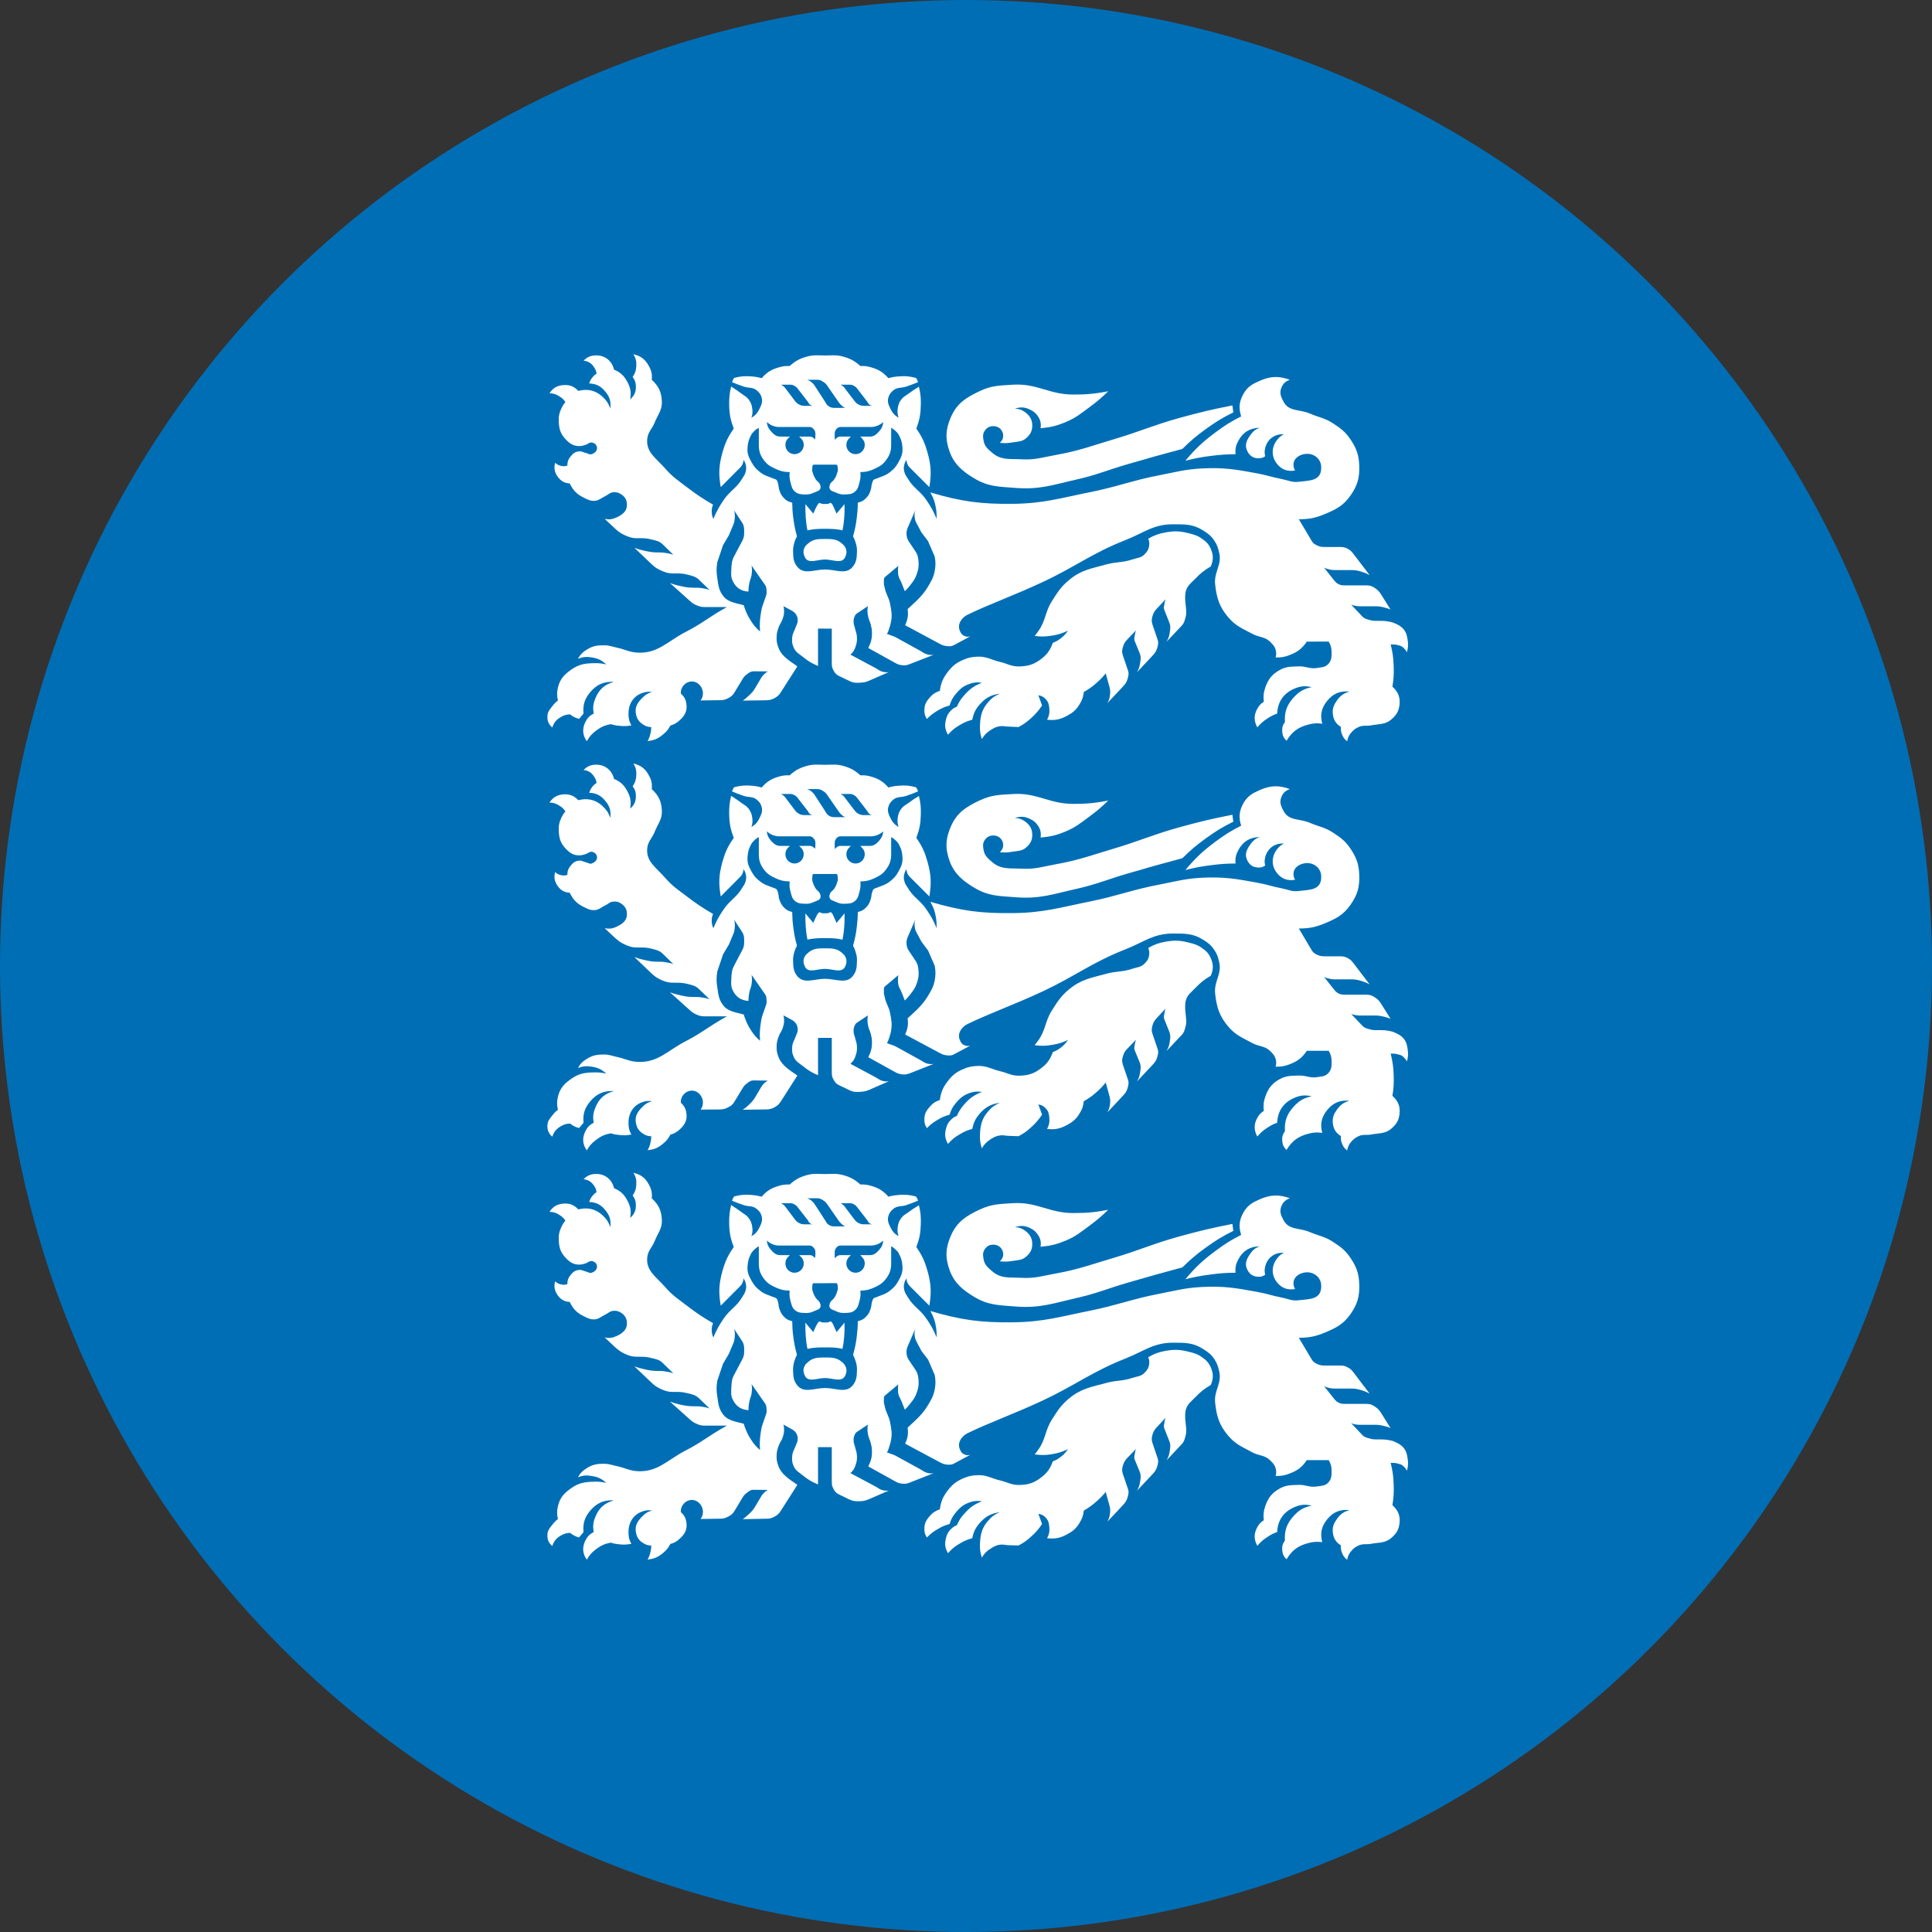
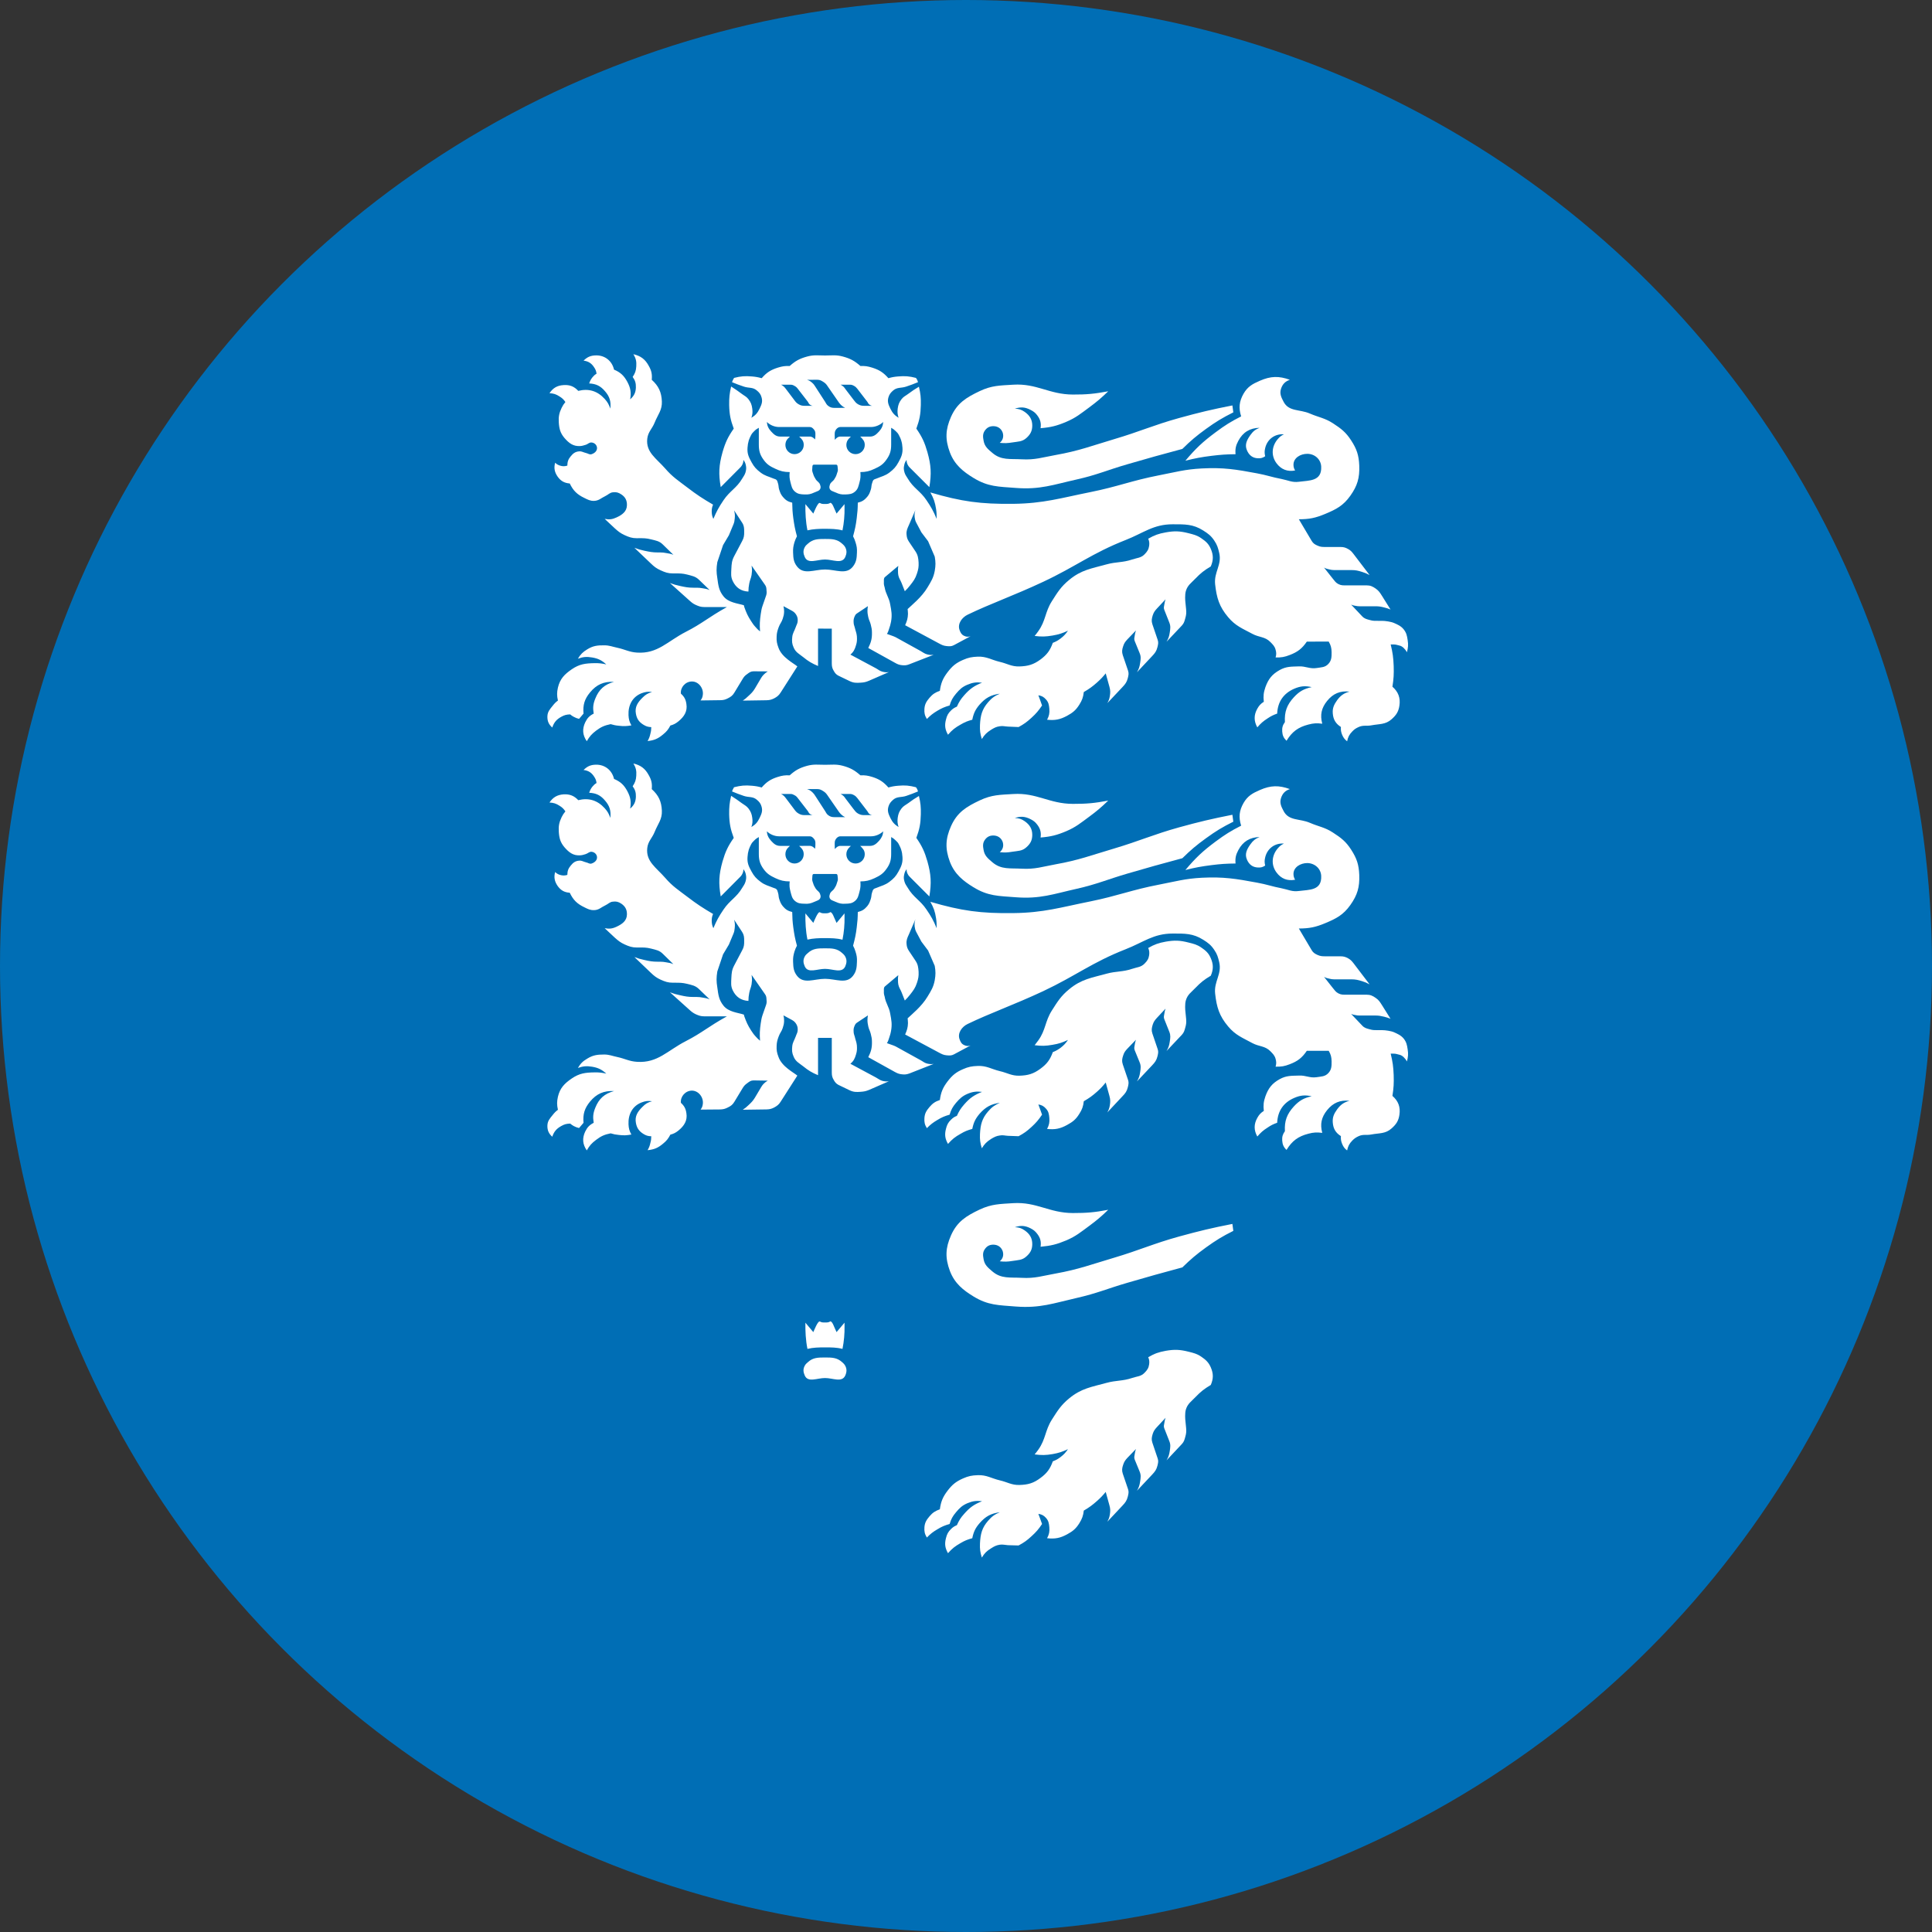
<svg xmlns="http://www.w3.org/2000/svg" width="60" height="60" viewBox="0 0 60 60" fill="none">
  <rect x="0" y="0" width="60" height="60" fill="#333333" stroke="none" />
  <g>
    <circle cx="30" cy="30" r="30" fill="#006EB5" />
    <path id="Vector" d="M26.228 41.179C26.233 41.416 26.211 41.659 26.164 41.891C25.982 41.844 25.807 41.844 25.62 41.844C25.436 41.844 25.255 41.847 25.076 41.891C25.021 41.618 25.009 41.351 25.012 41.077L25.258 41.37C25.281 41.321 25.385 41.056 25.443 41.043L25.456 41.037C25.525 41.074 25.544 41.07 25.622 41.07C25.7 41.07 25.72 41.074 25.794 41.034C25.858 41.061 25.897 41.191 25.924 41.246C25.945 41.29 25.966 41.337 25.98 41.37L26.227 41.077L26.228 41.179Z" fill="white" />
    <path fill-rule="evenodd" clip-rule="evenodd" d="M34.417 37.571C33.995 37.652 33.748 37.672 33.317 37.672C32.585 37.67 32.196 37.321 31.466 37.365C31.052 37.392 30.799 37.389 30.426 37.563C30.005 37.763 29.726 37.936 29.535 38.364C29.36 38.759 29.349 39.066 29.5 39.471C29.648 39.861 29.918 40.069 30.227 40.259C30.685 40.541 31.007 40.531 31.544 40.575C32.301 40.633 32.714 40.474 33.443 40.308C34.068 40.167 34.402 40.015 35.016 39.837C35.678 39.644 36.054 39.539 36.719 39.36C36.985 39.101 37.148 38.962 37.45 38.743C37.764 38.517 37.955 38.4 38.302 38.226L38.273 38.01C37.622 38.138 37.258 38.226 36.618 38.401C35.822 38.621 35.395 38.823 34.602 39.059C33.897 39.267 33.505 39.421 32.782 39.551C32.374 39.623 32.144 39.708 31.729 39.684C31.369 39.664 31.096 39.721 30.82 39.486C30.681 39.366 30.579 39.288 30.547 39.109C30.524 38.985 30.514 38.895 30.584 38.794C30.648 38.701 30.725 38.658 30.837 38.654C30.978 38.651 31.092 38.722 31.14 38.857C31.177 38.98 31.146 39.09 31.049 39.171C31.201 39.186 31.291 39.185 31.441 39.16C31.619 39.13 31.743 39.141 31.875 39.02C31.998 38.911 32.056 38.807 32.058 38.642C32.06 38.449 31.977 38.318 31.821 38.21C31.717 38.139 31.642 38.115 31.517 38.112C31.7 38.051 31.836 38.06 32.008 38.148C32.097 38.195 32.147 38.233 32.21 38.315C32.308 38.442 32.339 38.557 32.316 38.719C32.636 38.69 32.821 38.644 33.115 38.521C33.416 38.392 33.56 38.267 33.823 38.074C34.067 37.894 34.198 37.782 34.417 37.571Z" fill="white" />
    <path fill-rule="evenodd" clip-rule="evenodd" d="M25.622 42.158C25.407 42.158 25.248 42.158 25.09 42.303C25.047 42.34 25.019 42.364 24.992 42.414C24.935 42.519 24.945 42.613 24.994 42.721C25.096 42.944 25.374 42.796 25.622 42.796C25.868 42.796 26.144 42.944 26.249 42.721C26.297 42.613 26.305 42.519 26.249 42.414C26.221 42.364 26.194 42.34 26.153 42.303C25.992 42.158 25.834 42.158 25.622 42.158Z" fill="white" />
    <path fill-rule="evenodd" clip-rule="evenodd" d="M37.123 43.391C36.994 43.527 36.883 43.593 36.829 43.772C36.791 43.893 36.811 44.096 36.811 44.096L36.836 44.346C36.846 44.454 36.84 44.518 36.81 44.623C36.784 44.717 36.77 44.775 36.704 44.846L36.228 45.352C36.288 45.247 36.311 45.179 36.328 45.061C36.346 44.944 36.359 44.868 36.315 44.757L36.158 44.358C36.131 44.294 36.152 44.248 36.162 44.179C36.17 44.123 36.176 44.102 36.197 44.032L35.931 44.318C35.865 44.389 35.83 44.436 35.799 44.53C35.768 44.632 35.754 44.703 35.788 44.804L35.953 45.294C35.982 45.377 35.966 45.432 35.945 45.52C35.915 45.641 35.868 45.702 35.783 45.793L35.309 46.297C35.369 46.195 35.39 46.127 35.408 46.009C35.426 45.89 35.439 45.813 35.393 45.702L35.239 45.327C35.212 45.26 35.233 45.215 35.242 45.145C35.251 45.087 35.256 45.067 35.278 45L35.011 45.276C34.945 45.347 34.91 45.399 34.881 45.489C34.847 45.59 34.835 45.665 34.869 45.766L35.034 46.252C35.062 46.337 35.045 46.393 35.025 46.478C34.995 46.599 34.949 46.664 34.863 46.754L34.389 47.259C34.433 47.177 34.452 47.13 34.467 47.038C34.485 46.927 34.485 46.855 34.454 46.748L34.339 46.333C34.244 46.448 34.183 46.512 34.071 46.612C33.922 46.744 33.83 46.812 33.658 46.913C33.64 47.072 33.606 47.166 33.52 47.305C33.414 47.474 33.317 47.555 33.142 47.649C32.925 47.768 32.763 47.798 32.518 47.771C32.582 47.652 32.599 47.565 32.588 47.43C32.577 47.312 32.564 47.228 32.483 47.139C32.414 47.062 32.351 47.029 32.247 47.014C32.268 47.069 32.279 47.099 32.299 47.154C32.324 47.22 32.336 47.26 32.362 47.329C32.252 47.494 32.178 47.579 32.034 47.71C31.891 47.842 31.802 47.905 31.633 47.996C31.506 47.994 31.431 47.99 31.303 47.987C31.206 47.98 31.148 47.96 31.051 47.972C30.936 47.99 30.875 48.024 30.774 48.088C30.643 48.169 30.574 48.236 30.492 48.372C30.441 48.206 30.427 48.108 30.434 47.936C30.448 47.642 30.495 47.446 30.687 47.228C30.801 47.096 30.889 47.032 31.051 46.964C30.774 47.001 30.606 47.092 30.421 47.305C30.29 47.456 30.236 47.572 30.195 47.771C30.047 47.811 29.963 47.845 29.831 47.922C29.659 48.021 29.568 48.091 29.441 48.236C29.35 48.077 29.331 47.95 29.377 47.771C29.407 47.646 29.445 47.572 29.539 47.481C29.599 47.423 29.64 47.399 29.717 47.365C29.784 47.217 29.834 47.135 29.943 47.014C30.117 46.815 30.252 46.718 30.498 46.623C30.32 46.599 30.208 46.617 30.043 46.684C29.882 46.754 29.804 46.829 29.69 46.964C29.585 47.089 29.538 47.174 29.491 47.329C29.336 47.373 29.248 47.41 29.111 47.494C28.973 47.575 28.899 47.632 28.785 47.75C28.717 47.639 28.7 47.559 28.709 47.429C28.72 47.284 28.774 47.2 28.868 47.089C28.966 46.974 29.047 46.924 29.188 46.872C29.221 46.633 29.279 46.491 29.427 46.296C29.572 46.106 29.687 46.012 29.905 45.915C30.074 45.84 30.182 45.819 30.365 45.813C30.64 45.802 30.785 45.911 31.051 45.974C31.287 46.028 31.414 46.123 31.657 46.117C31.925 46.11 32.095 46.063 32.312 45.9C32.514 45.752 32.611 45.62 32.696 45.383C32.798 45.344 32.854 45.313 32.942 45.246C33.043 45.168 33.094 45.11 33.167 45.005C32.991 45.087 32.882 45.124 32.689 45.158C32.475 45.195 32.347 45.195 32.132 45.168C32.178 45.11 32.204 45.08 32.247 45.019C32.477 44.695 32.453 44.429 32.663 44.094C32.844 43.811 32.946 43.639 33.206 43.426C33.583 43.116 33.893 43.075 34.365 42.946C34.669 42.863 34.859 42.895 35.16 42.794C35.315 42.741 35.434 42.751 35.548 42.63C35.629 42.548 35.672 42.484 35.688 42.369C35.699 42.282 35.693 42.228 35.659 42.15C35.856 42.035 35.98 41.992 36.202 41.951C36.474 41.904 36.642 41.911 36.91 41.978C37.073 42.019 37.175 42.042 37.312 42.137C37.452 42.234 37.534 42.31 37.602 42.464C37.686 42.66 37.686 42.815 37.602 43.011C37.397 43.134 37.289 43.218 37.123 43.391Z" fill="white" />
-     <path fill-rule="evenodd" clip-rule="evenodd" d="M43.716 45.301C43.696 45.163 43.679 45.078 43.595 44.97C43.508 44.859 43.389 44.811 43.296 44.768C43.207 44.727 43.023 44.703 42.925 44.703H42.811C42.705 44.703 42.643 44.706 42.541 44.676C42.442 44.649 42.377 44.636 42.306 44.564L41.961 44.197C42.009 44.219 42.044 44.227 42.099 44.237C42.147 44.244 42.174 44.248 42.221 44.248H42.714C42.823 44.248 42.884 44.261 42.99 44.287C43.067 44.305 43.109 44.318 43.184 44.349L42.92 43.927C42.857 43.828 42.821 43.768 42.725 43.7C42.629 43.633 42.559 43.599 42.44 43.599H41.823C41.722 43.599 41.656 43.605 41.566 43.558C41.479 43.515 41.45 43.46 41.388 43.386L41.119 43.046C41.18 43.079 41.219 43.09 41.285 43.106C41.342 43.116 41.374 43.123 41.43 43.123H41.971C42.102 43.123 42.178 43.144 42.303 43.18C42.395 43.211 42.447 43.231 42.534 43.279L42.033 42.62C41.98 42.553 41.946 42.515 41.872 42.475C41.788 42.425 41.729 42.408 41.632 42.408H41.155C41.062 42.408 41.004 42.404 40.92 42.367C40.833 42.326 40.781 42.297 40.734 42.215L40.337 41.547C40.66 41.543 40.851 41.507 41.151 41.382C41.5 41.236 41.716 41.126 41.935 40.818C42.156 40.508 42.227 40.26 42.213 39.879C42.2 39.559 42.136 39.366 41.961 39.097C41.797 38.842 41.65 38.73 41.397 38.567C41.143 38.4 40.959 38.383 40.679 38.264C40.362 38.124 40.03 38.209 39.866 37.901C39.79 37.759 39.734 37.648 39.783 37.493C39.831 37.348 39.915 37.264 40.058 37.213C39.718 37.091 39.462 37.098 39.128 37.243C38.898 37.345 38.748 37.426 38.621 37.646C38.484 37.886 38.462 38.087 38.545 38.35C38.221 38.516 38.046 38.627 37.753 38.844C37.349 39.144 37.138 39.343 36.813 39.727C37.126 39.651 37.306 39.617 37.626 39.577C37.915 39.539 38.08 39.528 38.371 39.526C38.357 39.36 38.379 39.256 38.458 39.109C38.6 38.844 38.816 38.71 39.117 38.706C38.985 38.756 38.915 38.813 38.833 38.928C38.724 39.083 38.65 39.225 38.723 39.401C38.786 39.552 38.898 39.643 39.063 39.651C39.153 39.657 39.213 39.64 39.291 39.589C39.267 39.488 39.269 39.425 39.294 39.323C39.363 39.053 39.595 38.887 39.873 38.907C39.786 38.949 39.743 38.985 39.68 39.059C39.492 39.28 39.47 39.568 39.642 39.803C39.786 39.998 39.983 40.075 40.221 40.032C40.184 39.969 40.172 39.926 40.17 39.853C40.169 39.64 40.386 39.512 40.6 39.512C40.829 39.516 41.021 39.682 41.031 39.911C41.053 40.374 40.659 40.339 40.336 40.38C40.127 40.41 40.009 40.336 39.802 40.296C39.502 40.238 39.34 40.173 39.038 40.12C38.377 39.997 37.993 39.934 37.323 39.969C36.797 39.995 36.506 40.083 35.989 40.182C35.154 40.343 34.705 40.532 33.871 40.701C32.941 40.886 32.413 41.055 31.466 41.065C30.452 41.078 29.864 40.997 28.893 40.714C28.997 40.9 29.038 41.021 29.071 41.23C29.089 41.348 29.088 41.417 29.088 41.534C28.99 41.294 28.917 41.165 28.772 40.954C28.58 40.666 28.367 40.581 28.192 40.283C28.151 40.211 28.115 40.173 28.091 40.093C28.067 40.008 28.06 39.954 28.081 39.867C28.095 39.799 28.113 39.758 28.155 39.702C28.155 39.765 28.165 39.803 28.192 39.856C28.213 39.893 28.226 39.914 28.256 39.943L28.862 40.549C28.93 40.13 28.917 39.869 28.802 39.461C28.715 39.157 28.638 38.99 28.458 38.729C28.558 38.458 28.59 38.289 28.597 37.997C28.602 37.775 28.59 37.646 28.538 37.43C28.405 37.509 28.332 37.558 28.207 37.649C28.124 37.713 28.06 37.734 27.997 37.818C27.923 37.914 27.896 37.987 27.879 38.109C27.866 38.221 27.873 38.288 27.906 38.393C27.782 38.319 27.718 38.246 27.653 38.115C27.593 37.99 27.552 37.9 27.59 37.764C27.619 37.663 27.663 37.612 27.741 37.545C27.866 37.437 27.987 37.479 28.142 37.427C28.287 37.378 28.367 37.347 28.509 37.289C28.502 37.26 28.495 37.245 28.485 37.218C28.471 37.195 28.462 37.179 28.445 37.157C28.236 37.104 28.108 37.093 27.89 37.111C27.771 37.122 27.704 37.133 27.59 37.164C27.434 36.989 27.308 36.907 27.085 36.837C26.947 36.792 26.862 36.783 26.721 36.786C26.538 36.627 26.41 36.556 26.178 36.492C25.968 36.436 25.839 36.461 25.624 36.461C25.404 36.461 25.276 36.435 25.065 36.492C24.835 36.557 24.703 36.627 24.525 36.786C24.381 36.783 24.296 36.792 24.158 36.837C23.936 36.907 23.808 36.989 23.655 37.164C23.538 37.133 23.47 37.122 23.353 37.111C23.135 37.093 23.008 37.104 22.797 37.157C22.784 37.177 22.777 37.191 22.764 37.214C22.75 37.244 22.744 37.258 22.734 37.289C22.875 37.348 22.956 37.379 23.101 37.427C23.255 37.479 23.377 37.437 23.501 37.545C23.583 37.612 23.625 37.663 23.652 37.764C23.69 37.9 23.649 37.99 23.588 38.115C23.524 38.246 23.463 38.319 23.335 38.393C23.371 38.288 23.377 38.22 23.362 38.109C23.346 37.988 23.318 37.914 23.244 37.818C23.181 37.734 23.119 37.713 23.036 37.649C22.911 37.558 22.837 37.508 22.706 37.423C22.656 37.643 22.642 37.773 22.645 37.997C22.652 38.289 22.686 38.458 22.787 38.729C22.605 38.99 22.527 39.157 22.439 39.461C22.325 39.87 22.312 40.13 22.383 40.549L22.986 39.943C23.015 39.915 23.029 39.894 23.049 39.857C23.076 39.803 23.087 39.766 23.087 39.702C23.13 39.759 23.147 39.8 23.163 39.867C23.181 39.954 23.175 40.009 23.151 40.094C23.126 40.173 23.092 40.211 23.05 40.283C22.875 40.582 22.663 40.666 22.471 40.954C22.326 41.166 22.255 41.298 22.154 41.534C22.116 41.453 22.105 41.399 22.103 41.308C22.103 41.221 22.113 41.17 22.145 41.092C21.823 40.907 21.645 40.788 21.349 40.562C21.067 40.346 20.887 40.236 20.656 39.969C20.379 39.651 20.055 39.463 20.101 39.047C20.125 38.83 20.252 38.743 20.332 38.541C20.433 38.291 20.567 38.156 20.555 37.886C20.542 37.595 20.453 37.408 20.241 37.214C20.256 37.046 20.234 36.937 20.15 36.785C20.039 36.579 19.901 36.475 19.671 36.421C19.749 36.551 19.771 36.647 19.76 36.799C19.753 36.934 19.722 37.016 19.648 37.127C19.726 37.234 19.752 37.323 19.748 37.456C19.742 37.612 19.691 37.717 19.57 37.822C19.607 37.609 19.583 37.467 19.482 37.279C19.378 37.087 19.27 36.984 19.069 36.9C19.008 36.63 18.788 36.455 18.513 36.458C18.347 36.46 18.24 36.505 18.123 36.621C18.27 36.641 18.366 36.699 18.448 36.822C18.495 36.893 18.516 36.943 18.526 37.025C18.468 37.062 18.441 37.089 18.398 37.14C18.347 37.204 18.325 37.248 18.298 37.329C18.513 37.338 18.651 37.406 18.788 37.569C18.934 37.737 18.98 37.893 18.954 38.111C18.91 37.982 18.87 37.909 18.779 37.808C18.553 37.561 18.283 37.48 17.959 37.558C17.829 37.419 17.693 37.367 17.505 37.379C17.308 37.393 17.175 37.467 17.065 37.633C17.192 37.639 17.27 37.662 17.378 37.734C17.462 37.785 17.503 37.826 17.559 37.906C17.506 37.97 17.479 38.01 17.442 38.087C17.365 38.25 17.342 38.362 17.354 38.541C17.367 38.74 17.402 38.87 17.529 39.02C17.668 39.182 17.798 39.284 18.01 39.273C18.078 39.269 18.119 39.257 18.186 39.236C18.261 39.213 18.298 39.156 18.375 39.163C18.563 39.185 18.628 39.439 18.375 39.526C18.308 39.55 18.267 39.503 18.198 39.489C18.111 39.468 18.069 39.428 17.981 39.439C17.866 39.448 17.798 39.501 17.726 39.59C17.648 39.682 17.621 39.759 17.619 39.88C17.534 39.906 17.476 39.906 17.391 39.88C17.328 39.861 17.291 39.839 17.24 39.792C17.197 39.954 17.221 40.084 17.317 40.222C17.415 40.36 17.527 40.422 17.694 40.434C17.802 40.66 17.923 40.779 18.149 40.886C18.259 40.94 18.328 40.977 18.449 40.975C18.6 40.971 18.668 40.886 18.803 40.823C18.893 40.782 18.931 40.722 19.031 40.711C19.136 40.698 19.206 40.715 19.294 40.772C19.419 40.857 19.474 40.964 19.47 41.112C19.466 41.306 19.325 41.407 19.15 41.492C19.018 41.551 18.921 41.565 18.779 41.535L19.092 41.828C19.201 41.926 19.267 41.979 19.398 42.041C19.537 42.104 19.628 42.135 19.779 42.135L19.838 42.135C19.988 42.135 20.074 42.135 20.217 42.172C20.372 42.209 20.477 42.223 20.587 42.334L20.912 42.651C20.831 42.62 20.78 42.609 20.692 42.597C20.621 42.583 20.581 42.576 20.51 42.576H20.433C20.268 42.576 20.173 42.56 20.011 42.523C19.887 42.495 19.82 42.475 19.702 42.435L20.214 42.921C20.318 43.022 20.386 43.073 20.517 43.134C20.658 43.197 20.746 43.228 20.897 43.228L20.958 43.227C21.106 43.227 21.193 43.227 21.339 43.265C21.49 43.301 21.595 43.319 21.709 43.426L22.039 43.744C21.959 43.713 21.908 43.702 21.82 43.69C21.749 43.677 21.709 43.673 21.639 43.673H21.537C21.372 43.673 21.278 43.653 21.116 43.62C20.991 43.589 20.924 43.572 20.806 43.528L21.398 44.058C21.473 44.126 21.516 44.165 21.607 44.206C21.705 44.25 21.766 44.274 21.87 44.274H22.575C21.978 44.604 21.82 44.776 21.298 45.044C20.727 45.336 20.426 45.729 19.785 45.688C19.538 45.671 19.411 45.586 19.169 45.535C19.011 45.502 18.924 45.461 18.765 45.458C18.553 45.458 18.417 45.475 18.237 45.586C18.099 45.671 18.029 45.738 17.947 45.877C18.108 45.819 18.215 45.809 18.388 45.84C18.576 45.87 18.685 45.924 18.829 46.052C18.687 46.022 18.607 46.011 18.462 46.015C18.177 46.021 17.992 46.045 17.757 46.204C17.529 46.363 17.391 46.5 17.327 46.774C17.293 46.926 17.293 47.024 17.327 47.176C17.256 47.229 17.22 47.267 17.165 47.337C17.074 47.453 17.004 47.523 17 47.669C16.997 47.817 17.04 47.918 17.151 48.013C17.205 47.854 17.283 47.763 17.428 47.682C17.526 47.628 17.593 47.608 17.708 47.604C17.748 47.638 17.771 47.655 17.819 47.682C17.879 47.716 17.916 47.729 17.983 47.746L18.122 47.581C18.098 47.313 18.153 47.132 18.324 46.922C18.526 46.679 18.752 46.578 19.068 46.595C18.774 46.676 18.6 46.831 18.488 47.111C18.418 47.284 18.408 47.398 18.438 47.581C18.307 47.648 18.24 47.719 18.175 47.85C18.077 48.06 18.091 48.249 18.223 48.438C18.307 48.29 18.377 48.215 18.512 48.111C18.667 47.996 18.775 47.945 18.964 47.908C19.062 47.938 19.118 47.949 19.22 47.959C19.371 47.976 19.459 47.972 19.608 47.945C19.546 47.834 19.526 47.76 19.519 47.631C19.505 47.32 19.638 47.061 19.923 46.949C20.045 46.902 20.124 46.892 20.25 46.912C20.119 46.947 20.045 46.99 19.951 47.088C19.802 47.236 19.711 47.375 19.748 47.581C19.775 47.739 19.839 47.837 19.974 47.922C20.061 47.975 20.122 47.996 20.226 47.999C20.225 48.08 20.22 48.123 20.199 48.201C20.179 48.296 20.159 48.346 20.112 48.434C20.314 48.411 20.436 48.36 20.59 48.231C20.701 48.14 20.753 48.073 20.819 47.948C20.924 47.921 20.984 47.891 21.071 47.819C21.249 47.675 21.353 47.512 21.317 47.284C21.297 47.142 21.251 47.057 21.146 46.963C21.125 46.764 21.287 46.585 21.486 46.582C21.696 46.582 21.857 46.794 21.826 47.004C21.816 47.075 21.799 47.114 21.756 47.173L22.368 47.165C22.462 47.162 22.519 47.149 22.603 47.105C22.701 47.057 22.755 47.017 22.809 46.926L23.055 46.517C23.099 46.442 23.133 46.403 23.207 46.352C23.273 46.301 23.317 46.264 23.402 46.267L23.844 46.271C23.793 46.301 23.766 46.321 23.723 46.365C23.689 46.403 23.667 46.422 23.641 46.47L23.442 46.804C23.38 46.909 23.328 46.956 23.24 47.037C23.178 47.098 23.139 47.127 23.068 47.179L23.799 47.165C23.897 47.165 23.954 47.152 24.038 47.108C24.132 47.061 24.187 47.017 24.244 46.926L24.762 46.115C24.65 46.017 24.284 45.839 24.177 45.535C24.128 45.407 24.112 45.325 24.119 45.188C24.123 45.073 24.143 45.008 24.183 44.897C24.22 44.789 24.274 44.745 24.308 44.638C24.335 44.553 24.348 44.506 24.351 44.417C24.351 44.351 24.348 44.309 24.331 44.242L24.599 44.391C24.661 44.425 24.695 44.455 24.733 44.518C24.769 44.587 24.777 44.634 24.773 44.708C24.769 44.786 24.735 44.822 24.712 44.897C24.67 45.018 24.617 45.075 24.604 45.203C24.591 45.328 24.594 45.413 24.648 45.531C24.712 45.68 24.816 45.724 24.944 45.829C25.106 45.96 25.213 46.02 25.405 46.101V44.942H25.832V46.014C25.832 46.112 25.843 46.172 25.894 46.254C25.934 46.327 25.971 46.367 26.044 46.405L26.385 46.571C26.507 46.627 26.593 46.627 26.726 46.621C26.833 46.615 26.893 46.598 26.992 46.557L27.605 46.29C27.527 46.3 27.48 46.297 27.402 46.277C27.318 46.257 27.28 46.215 27.203 46.172L26.409 45.748C26.504 45.67 26.547 45.585 26.583 45.46C26.618 45.355 26.618 45.288 26.611 45.177C26.601 45.068 26.57 45.015 26.547 44.91C26.531 44.846 26.51 44.812 26.51 44.748C26.506 44.681 26.51 44.643 26.533 44.583C26.555 44.532 26.567 44.498 26.614 44.468L26.954 44.242C26.944 44.3 26.94 44.332 26.94 44.394C26.94 44.468 26.951 44.508 26.965 44.583C26.984 44.674 27.018 44.718 27.041 44.809C27.065 44.907 27.079 44.964 27.079 45.063C27.083 45.254 27.05 45.37 26.965 45.541L27.786 45.997C27.867 46.041 27.918 46.069 28.012 46.075C28.102 46.085 28.157 46.082 28.241 46.048L28.996 45.751C28.916 45.764 28.867 45.76 28.793 45.74C28.706 45.717 28.668 45.68 28.591 45.635L27.811 45.207C27.763 45.18 27.733 45.173 27.685 45.157C27.631 45.137 27.601 45.123 27.544 45.106C27.582 45.048 27.588 45.015 27.609 44.954C27.638 44.866 27.656 44.816 27.672 44.725C27.709 44.518 27.685 44.39 27.645 44.184C27.609 43.968 27.508 43.87 27.473 43.654C27.453 43.594 27.446 43.556 27.45 43.493C27.451 43.428 27.439 43.378 27.486 43.338L27.898 42.993C27.888 43.054 27.884 43.091 27.888 43.155C27.888 43.205 27.889 43.233 27.898 43.283C27.918 43.38 27.962 43.428 27.999 43.523C28.039 43.621 28.062 43.678 28.1 43.779C28.167 43.715 28.204 43.675 28.263 43.596C28.366 43.468 28.426 43.391 28.476 43.233C28.52 43.104 28.534 43.023 28.528 42.888C28.518 42.747 28.507 42.658 28.43 42.541L28.227 42.239C28.178 42.165 28.161 42.109 28.154 42.021C28.143 41.902 28.178 41.836 28.227 41.724L28.43 41.254C28.403 41.339 28.396 41.395 28.406 41.484C28.415 41.548 28.424 41.589 28.453 41.645L28.615 41.952L28.823 42.225L29.029 42.702C29.059 42.873 29.059 42.978 29.029 43.151C28.988 43.363 28.918 43.471 28.806 43.66C28.625 43.968 28.299 44.225 28.187 44.335C28.187 44.335 28.199 44.424 28.198 44.48C28.194 44.622 28.167 44.703 28.11 44.835L29.167 45.401C29.251 45.446 29.302 45.472 29.394 45.483C29.483 45.49 29.545 45.497 29.626 45.453L30.142 45.176C30.067 45.202 30.009 45.199 29.939 45.163C29.859 45.125 29.832 45.067 29.801 44.987C29.727 44.788 29.878 44.592 30.052 44.507C30.758 44.167 31.495 43.909 32.396 43.488C33.408 43.012 33.913 42.601 34.954 42.189C35.516 41.969 35.817 41.699 36.422 41.699C36.797 41.699 37.048 41.692 37.367 41.895C37.522 41.994 37.611 42.057 37.712 42.209C37.802 42.344 37.828 42.435 37.864 42.59C37.951 42.965 37.697 43.184 37.737 43.562C37.784 43.991 37.865 44.258 38.141 44.585C38.371 44.859 38.581 44.933 38.894 45.105C39.104 45.217 39.285 45.185 39.452 45.358C39.531 45.436 39.585 45.486 39.615 45.598C39.64 45.685 39.64 45.747 39.615 45.837C39.79 45.84 39.893 45.824 40.056 45.76C40.302 45.666 40.437 45.562 40.585 45.345L41.264 45.345C41.331 45.459 41.351 45.537 41.354 45.669C41.355 45.817 41.354 45.929 41.253 46.04C41.148 46.151 41.034 46.141 40.884 46.165C40.675 46.199 40.553 46.108 40.342 46.114C40.104 46.124 39.95 46.111 39.74 46.229C39.506 46.361 39.391 46.505 39.299 46.759C39.241 46.927 39.229 47.036 39.249 47.211C39.153 47.275 39.104 47.326 39.047 47.427C38.937 47.626 38.937 47.808 39.047 48.007C39.154 47.883 39.226 47.818 39.363 47.731C39.473 47.657 39.541 47.622 39.664 47.579C39.68 47.214 39.86 46.954 40.193 46.809C40.389 46.724 40.529 46.711 40.736 46.759C40.493 46.809 40.35 46.89 40.182 47.073C39.966 47.309 39.886 47.525 39.904 47.845C39.835 47.939 39.813 48.017 39.82 48.133C39.828 48.26 39.865 48.339 39.954 48.426C40.126 48.142 40.315 48.001 40.635 47.92C40.797 47.879 40.897 47.873 41.064 47.893C40.991 47.623 41.038 47.407 41.214 47.187C41.4 46.957 41.619 46.867 41.91 46.897C41.737 46.947 41.637 47.015 41.528 47.16C41.429 47.299 41.376 47.407 41.391 47.579C41.407 47.767 41.483 47.893 41.643 47.994C41.637 48.088 41.645 48.148 41.68 48.233C41.719 48.328 41.758 48.379 41.836 48.439C41.863 48.307 41.903 48.23 41.997 48.132C42.063 48.064 42.111 48.034 42.197 47.994C42.339 47.933 42.438 47.974 42.589 47.943C42.842 47.897 43.027 47.926 43.218 47.754C43.359 47.629 43.433 47.521 43.46 47.332C43.496 47.089 43.426 46.907 43.243 46.745C43.282 46.496 43.29 46.354 43.282 46.1C43.272 45.837 43.251 45.689 43.189 45.432L43.268 45.432C43.348 45.432 43.366 45.443 43.472 45.47C43.549 45.486 43.639 45.571 43.693 45.676C43.731 45.533 43.739 45.446 43.716 45.301ZM27.429 38.526C27.422 38.638 27.385 38.726 27.301 38.82C27.21 38.921 27.136 38.979 27.015 38.979H26.715C26.792 39.056 26.856 39.116 26.856 39.239C26.856 39.398 26.728 39.526 26.57 39.526C26.411 39.526 26.284 39.398 26.284 39.239C26.284 39.157 26.317 39.085 26.371 39.033L26.425 38.979L26.098 38.979C26.024 38.979 25.98 39.019 25.924 39.077V38.996C25.924 38.945 25.919 38.903 25.924 38.862C25.93 38.778 26.008 38.681 26.098 38.681H27.054C27.186 38.681 27.334 38.621 27.429 38.526ZM26.396 37.366C26.448 37.366 26.479 37.38 26.523 37.404C26.568 37.43 26.59 37.45 26.624 37.494L26.934 37.895C26.957 37.925 26.961 37.949 26.984 37.973C27.019 38.003 27.044 38.014 27.086 38.023H26.834C26.758 38.023 26.712 38.009 26.644 37.973C26.58 37.934 26.553 37.895 26.506 37.834L26.256 37.504C26.235 37.474 26.224 37.456 26.196 37.429C26.163 37.399 26.142 37.386 26.104 37.366L26.396 37.366ZM25.385 37.213C25.458 37.213 25.503 37.237 25.566 37.279C25.62 37.311 25.65 37.338 25.687 37.393L26.054 37.922C26.078 37.953 26.092 37.969 26.119 37.996C26.163 38.04 26.193 38.061 26.246 38.087H25.91C25.833 38.087 25.78 38.071 25.718 38.023C25.669 37.987 25.655 37.949 25.624 37.896L25.321 37.43C25.291 37.383 25.274 37.356 25.232 37.315C25.175 37.264 25.135 37.239 25.063 37.214L25.385 37.213ZM24.549 37.366C24.6 37.366 24.63 37.38 24.673 37.404C24.72 37.43 24.744 37.45 24.775 37.494L25.088 37.895C25.108 37.925 25.112 37.949 25.138 37.973C25.169 38.003 25.196 38.014 25.238 38.023H24.987C24.91 38.023 24.863 38.009 24.799 37.973C24.731 37.934 24.704 37.895 24.659 37.834L24.411 37.504C24.388 37.474 24.374 37.456 24.347 37.429C24.315 37.399 24.293 37.386 24.256 37.366L24.549 37.366ZM24.191 38.681H25.145C25.202 38.681 25.236 38.709 25.28 38.761C25.339 38.83 25.321 38.913 25.321 38.996L25.312 39.068C25.263 39.019 25.223 38.979 25.145 38.979H24.819C24.9 39.056 24.961 39.116 24.961 39.239C24.961 39.398 24.832 39.526 24.675 39.526C24.519 39.526 24.391 39.398 24.391 39.239C24.391 39.157 24.421 39.085 24.476 39.033L24.532 38.979L24.233 38.979C24.108 38.979 24.038 38.921 23.947 38.82C23.862 38.726 23.822 38.638 23.818 38.526C23.909 38.621 24.057 38.681 24.191 38.681ZM23.794 43.91L23.68 44.241C23.647 44.335 23.642 44.396 23.625 44.493C23.595 44.703 23.589 44.821 23.604 45.031C23.542 44.98 23.508 44.946 23.455 44.885C23.397 44.821 23.374 44.781 23.327 44.714C23.222 44.551 23.178 44.45 23.115 44.275L23.101 44.217C22.915 44.159 22.626 44.139 22.468 43.941C22.322 43.758 22.309 43.606 22.277 43.376C22.246 43.184 22.246 43.069 22.277 42.876L22.455 42.351L22.636 42.043L22.778 41.706C22.805 41.639 22.811 41.594 22.818 41.523C22.828 41.426 22.823 41.364 22.798 41.27L23.048 41.651C23.108 41.746 23.111 41.821 23.111 41.928C23.113 42.047 23.105 42.122 23.048 42.225L22.798 42.698C22.727 42.833 22.721 42.928 22.713 43.083C22.707 43.231 22.691 43.33 22.756 43.464C22.856 43.673 23.013 43.778 23.243 43.795C23.245 43.697 23.249 43.641 23.268 43.545C23.287 43.437 23.323 43.383 23.341 43.275C23.347 43.228 23.35 43.201 23.354 43.151C23.354 43.086 23.35 43.05 23.341 42.985L23.755 43.579C23.799 43.641 23.802 43.687 23.805 43.758C23.812 43.818 23.811 43.856 23.794 43.91ZM27.901 39.779C27.823 39.92 27.754 39.994 27.624 40.094C27.485 40.2 27.381 40.215 27.221 40.283C27.186 40.3 27.162 40.295 27.132 40.322C27.099 40.352 27.099 40.39 27.081 40.433C27.057 40.509 27.068 40.552 27.044 40.626C27.014 40.717 26.994 40.775 26.931 40.852C26.845 40.954 26.771 41.001 26.64 41.031C26.638 41.216 26.63 41.325 26.607 41.511C26.58 41.733 26.552 41.858 26.493 42.077C26.529 42.145 26.546 42.189 26.569 42.262C26.607 42.384 26.619 42.455 26.613 42.583C26.607 42.759 26.596 42.877 26.489 43.015C26.28 43.285 25.961 43.106 25.623 43.106C25.282 43.106 24.963 43.285 24.754 43.015C24.646 42.877 24.636 42.759 24.63 42.583C24.625 42.455 24.637 42.384 24.672 42.262C24.697 42.188 24.714 42.145 24.75 42.077C24.69 41.857 24.667 41.733 24.636 41.511C24.612 41.325 24.606 41.217 24.603 41.031C24.471 41.001 24.397 40.954 24.312 40.852C24.249 40.775 24.228 40.717 24.198 40.626C24.175 40.552 24.185 40.509 24.162 40.433C24.144 40.39 24.147 40.352 24.111 40.322C24.084 40.295 24.057 40.3 24.022 40.283C23.861 40.215 23.757 40.2 23.619 40.094C23.488 39.994 23.42 39.92 23.342 39.779C23.252 39.617 23.201 39.508 23.215 39.323C23.224 39.218 23.228 39.196 23.255 39.093C23.271 39.04 23.302 38.98 23.326 38.931C23.355 38.877 23.383 38.851 23.427 38.807C23.474 38.76 23.508 38.735 23.566 38.706V39.228C23.566 39.422 23.602 39.545 23.716 39.702C23.821 39.846 23.92 39.903 24.084 39.981C24.242 40.054 24.346 40.078 24.525 40.082C24.511 40.204 24.518 40.278 24.549 40.396C24.582 40.518 24.593 40.605 24.687 40.686C24.781 40.768 24.866 40.771 24.989 40.775C25.108 40.782 25.178 40.768 25.286 40.717C25.37 40.677 25.465 40.666 25.482 40.576C25.488 40.535 25.482 40.511 25.468 40.475C25.443 40.394 25.378 40.375 25.333 40.305C25.297 40.245 25.273 40.208 25.253 40.14C25.231 40.075 25.215 40.035 25.226 39.971C25.231 39.92 25.221 39.851 25.273 39.851L25.969 39.85C26.019 39.85 26.01 39.92 26.018 39.971C26.03 40.035 26.01 40.074 25.989 40.139C25.969 40.207 25.947 40.244 25.909 40.305C25.865 40.375 25.797 40.394 25.773 40.474C25.762 40.511 25.753 40.535 25.76 40.575C25.777 40.666 25.871 40.676 25.956 40.717C26.063 40.768 26.133 40.781 26.251 40.774C26.376 40.77 26.46 40.768 26.554 40.686C26.648 40.605 26.66 40.517 26.693 40.396C26.726 40.278 26.729 40.203 26.72 40.082C26.894 40.078 26.999 40.054 27.159 39.981C27.323 39.903 27.42 39.845 27.524 39.701C27.639 39.545 27.676 39.422 27.676 39.227V38.705C27.734 38.734 27.766 38.758 27.814 38.806C27.859 38.85 27.888 38.876 27.915 38.93C27.939 38.979 27.971 39.039 27.986 39.093C28.016 39.195 28.018 39.218 28.027 39.323C28.04 39.507 27.991 39.617 27.901 39.779Z" fill="white" />
    <path d="M26.228 28.468C26.233 28.708 26.211 28.95 26.164 29.184C25.982 29.134 25.807 29.136 25.62 29.134C25.436 29.133 25.255 29.14 25.076 29.18C25.021 28.91 25.009 28.643 25.012 28.366L25.258 28.66C25.281 28.613 25.385 28.349 25.443 28.332L25.456 28.329C25.525 28.366 25.544 28.363 25.622 28.363C25.7 28.363 25.72 28.363 25.794 28.326C25.858 28.353 25.897 28.481 25.924 28.537C25.945 28.582 25.966 28.627 25.98 28.662L26.227 28.366L26.228 28.468Z" fill="white" />
    <path fill-rule="evenodd" clip-rule="evenodd" d="M34.417 24.863C33.995 24.943 33.748 24.966 33.317 24.965C32.585 24.963 32.196 24.613 31.466 24.659C31.052 24.684 30.799 24.681 30.426 24.857C30.005 25.056 29.726 25.229 29.535 25.656C29.36 26.05 29.349 26.359 29.5 26.765C29.648 27.152 29.918 27.361 30.227 27.551C30.685 27.834 31.007 27.823 31.544 27.865C32.301 27.924 32.714 27.764 33.443 27.601C34.068 27.46 34.402 27.308 35.016 27.129C35.678 26.936 36.054 26.831 36.719 26.653C36.985 26.392 37.148 26.254 37.45 26.035C37.764 25.807 37.955 25.692 38.302 25.518L38.273 25.303C37.622 25.432 37.258 25.518 36.618 25.694C35.822 25.915 35.395 26.115 34.602 26.351C33.897 26.559 33.505 26.714 32.782 26.842C32.374 26.916 32.144 27.001 31.729 26.978C31.369 26.957 31.096 27.014 30.82 26.779C30.681 26.66 30.579 26.579 30.547 26.401C30.524 26.279 30.514 26.187 30.584 26.085C30.648 25.995 30.725 25.95 30.837 25.947C30.978 25.944 31.092 26.015 31.14 26.149C31.177 26.271 31.146 26.381 31.049 26.465C31.201 26.48 31.291 26.477 31.441 26.451C31.619 26.423 31.743 26.433 31.875 26.313C31.998 26.204 32.056 26.1 32.058 25.935C32.06 25.741 31.977 25.611 31.821 25.502C31.717 25.431 31.642 25.408 31.517 25.404C31.7 25.343 31.836 25.354 32.008 25.442C32.097 25.488 32.147 25.525 32.21 25.607C32.308 25.735 32.339 25.849 32.316 26.01C32.636 25.983 32.821 25.937 33.115 25.813C33.416 25.684 33.56 25.559 33.823 25.366C34.067 25.186 34.198 25.074 34.417 24.863Z" fill="white" />
    <path fill-rule="evenodd" clip-rule="evenodd" d="M25.622 29.451C25.407 29.451 25.248 29.451 25.09 29.596C25.047 29.632 25.019 29.657 24.992 29.706C24.935 29.811 24.945 29.905 24.994 30.015C25.096 30.236 25.374 30.089 25.622 30.089C25.868 30.089 26.144 30.237 26.249 30.015C26.297 29.904 26.305 29.811 26.249 29.706C26.221 29.657 26.194 29.632 26.153 29.596C25.992 29.451 25.834 29.451 25.622 29.451Z" fill="white" />
    <path fill-rule="evenodd" clip-rule="evenodd" d="M37.123 30.682C36.994 30.818 36.883 30.883 36.829 31.063C36.791 31.185 36.811 31.388 36.811 31.388L36.836 31.636C36.846 31.745 36.84 31.809 36.81 31.913C36.784 32.005 36.77 32.066 36.704 32.136L36.228 32.64C36.288 32.537 36.311 32.471 36.328 32.351C36.346 32.234 36.359 32.157 36.315 32.045L36.158 31.651C36.131 31.586 36.152 31.539 36.162 31.468C36.17 31.412 36.176 31.392 36.197 31.324L35.931 31.609C35.865 31.681 35.83 31.727 35.799 31.821C35.768 31.923 35.754 31.994 35.788 32.096L35.953 32.582C35.982 32.664 35.966 32.722 35.945 32.81C35.915 32.929 35.868 32.992 35.783 33.082L35.309 33.585C35.369 33.484 35.39 33.416 35.408 33.299C35.426 33.181 35.439 33.103 35.393 32.992L35.239 32.615C35.212 32.55 35.233 32.505 35.242 32.436C35.251 32.378 35.256 32.358 35.278 32.291L35.011 32.568C34.945 32.639 34.91 32.685 34.881 32.779C34.847 32.88 34.835 32.952 34.869 33.055L35.034 33.542C35.062 33.625 35.045 33.683 35.025 33.768C34.995 33.889 34.949 33.953 34.863 34.041L34.389 34.547C34.433 34.466 34.452 34.415 34.467 34.328C34.485 34.216 34.485 34.145 34.454 34.034L34.339 33.618C34.244 33.737 34.183 33.8 34.071 33.902C33.922 34.034 33.83 34.1 33.658 34.2C33.64 34.361 33.606 34.456 33.52 34.59C33.414 34.762 33.317 34.84 33.142 34.935C32.925 35.055 32.763 35.087 32.518 35.06C32.582 34.938 32.599 34.854 32.588 34.719C32.577 34.597 32.564 34.516 32.483 34.429C32.414 34.351 32.351 34.317 32.247 34.3C32.268 34.355 32.279 34.386 32.299 34.441C32.324 34.509 32.336 34.549 32.362 34.617C32.252 34.779 32.178 34.867 32.034 34.999C31.891 35.131 31.802 35.195 31.633 35.286C31.506 35.282 31.431 35.279 31.303 35.274C31.206 35.269 31.148 35.245 31.051 35.263C30.936 35.279 30.875 35.313 30.774 35.374C30.643 35.459 30.574 35.526 30.492 35.661C30.441 35.495 30.427 35.394 30.434 35.224C30.448 34.932 30.495 34.736 30.687 34.516C30.801 34.384 30.889 34.32 31.051 34.249C30.774 34.286 30.606 34.381 30.421 34.59C30.29 34.746 30.236 34.86 30.195 35.06C30.047 35.1 29.963 35.134 29.831 35.212C29.659 35.308 29.568 35.38 29.441 35.526C29.35 35.367 29.331 35.239 29.377 35.06C29.407 34.934 29.445 34.858 29.539 34.769C29.599 34.711 29.64 34.684 29.717 34.654C29.784 34.505 29.834 34.425 29.943 34.3C30.117 34.1 30.252 34.007 30.498 33.909C30.32 33.889 30.208 33.902 30.043 33.972C29.882 34.042 29.804 34.119 29.69 34.25C29.585 34.376 29.538 34.462 29.491 34.617C29.336 34.661 29.248 34.699 29.111 34.782C28.973 34.864 28.899 34.921 28.785 35.036C28.717 34.928 28.7 34.847 28.709 34.719C28.72 34.57 28.774 34.489 28.868 34.378C28.966 34.263 29.047 34.209 29.188 34.162C29.221 33.922 29.279 33.78 29.427 33.585C29.572 33.396 29.687 33.299 29.905 33.205C30.074 33.13 30.182 33.111 30.365 33.104C30.64 33.093 30.785 33.201 31.051 33.265C31.287 33.319 31.414 33.413 31.657 33.407C31.925 33.399 32.095 33.351 32.312 33.19C32.514 33.042 32.611 32.911 32.696 32.675C32.798 32.635 32.854 32.6 32.942 32.537C33.043 32.458 33.094 32.402 33.167 32.296C32.991 32.378 32.882 32.415 32.689 32.447C32.475 32.485 32.347 32.487 32.132 32.46C32.178 32.402 32.204 32.368 32.247 32.308C32.477 31.988 32.453 31.721 32.663 31.388C32.844 31.104 32.946 30.933 33.206 30.72C33.583 30.409 33.893 30.369 34.365 30.239C34.669 30.156 34.859 30.189 35.16 30.088C35.315 30.034 35.434 30.042 35.548 29.923C35.629 29.841 35.672 29.777 35.688 29.663C35.699 29.575 35.693 29.522 35.659 29.44C35.856 29.328 35.98 29.285 36.202 29.244C36.474 29.197 36.642 29.202 36.91 29.271C37.073 29.312 37.175 29.334 37.312 29.43C37.452 29.527 37.534 29.599 37.602 29.757C37.686 29.951 37.686 30.107 37.602 30.302C37.397 30.423 37.289 30.51 37.123 30.682Z" fill="white" />
    <path fill-rule="evenodd" clip-rule="evenodd" d="M43.716 32.589C43.696 32.452 43.679 32.366 43.595 32.257C43.508 32.149 43.389 32.102 43.296 32.059C43.207 32.018 43.023 31.992 42.925 31.992L42.811 31.992C42.705 31.992 42.643 31.997 42.541 31.967C42.442 31.94 42.377 31.927 42.306 31.852L41.961 31.489C42.009 31.51 42.044 31.515 42.099 31.525C42.147 31.535 42.174 31.538 42.221 31.538H42.714C42.823 31.538 42.884 31.551 42.99 31.576C43.067 31.596 43.109 31.609 43.184 31.639L42.92 31.218C42.857 31.12 42.821 31.057 42.725 30.992C42.629 30.925 42.559 30.891 42.44 30.891H41.823C41.722 30.891 41.656 30.898 41.566 30.851C41.479 30.806 41.45 30.752 41.388 30.678L41.119 30.337C41.18 30.371 41.219 30.381 41.285 30.394C41.342 30.408 41.374 30.414 41.43 30.414H41.971C42.102 30.414 42.178 30.434 42.303 30.472C42.395 30.502 42.447 30.522 42.534 30.57L42.033 29.912C41.98 29.845 41.946 29.807 41.872 29.764C41.788 29.717 41.729 29.699 41.632 29.699H41.155C41.062 29.699 41.004 29.695 40.92 29.658C40.833 29.618 40.781 29.587 40.734 29.506L40.337 28.836C40.66 28.834 40.851 28.797 41.151 28.672C41.5 28.527 41.716 28.415 41.935 28.108C42.156 27.797 42.227 27.552 42.213 27.171C42.2 26.85 42.136 26.658 41.961 26.387C41.797 26.132 41.65 26.021 41.397 25.857C41.143 25.69 40.959 25.674 40.679 25.553C40.362 25.416 40.03 25.5 39.866 25.193C39.79 25.05 39.734 24.939 39.783 24.784C39.831 24.639 39.915 24.553 40.058 24.506C39.718 24.382 39.462 24.388 39.128 24.534C38.898 24.634 38.748 24.717 38.621 24.935C38.484 25.175 38.462 25.378 38.545 25.642C38.221 25.807 38.046 25.917 37.753 26.134C37.349 26.435 37.138 26.634 36.813 27.019C37.126 26.94 37.306 26.908 37.626 26.867C37.915 26.831 38.08 26.82 38.371 26.817C38.357 26.651 38.379 26.547 38.458 26.4C38.6 26.134 38.816 26.002 39.117 25.995C38.985 26.048 38.915 26.105 38.833 26.22C38.724 26.373 38.65 26.517 38.723 26.69C38.786 26.844 38.898 26.934 39.063 26.941C39.153 26.947 39.213 26.932 39.291 26.881C39.267 26.78 39.269 26.716 39.294 26.615C39.363 26.346 39.595 26.177 39.873 26.198C39.786 26.241 39.743 26.276 39.68 26.349C39.492 26.571 39.47 26.86 39.642 27.094C39.786 27.29 39.983 27.366 40.221 27.321C40.184 27.259 40.172 27.215 40.17 27.144C40.169 26.932 40.386 26.803 40.6 26.803C40.829 26.807 41.021 26.972 41.031 27.202C41.053 27.662 40.659 27.628 40.336 27.671C40.127 27.7 40.009 27.628 39.802 27.587C39.502 27.53 39.34 27.465 39.038 27.411C38.377 27.288 37.993 27.226 37.323 27.259C36.797 27.287 36.506 27.375 35.989 27.474C35.154 27.634 34.705 27.823 33.871 27.992C32.941 28.178 32.413 28.347 31.466 28.357C30.452 28.37 29.864 28.289 28.893 28.006C28.997 28.191 29.038 28.309 29.071 28.522C29.089 28.64 29.088 28.708 29.088 28.826C28.99 28.585 28.917 28.457 28.772 28.245C28.58 27.958 28.367 27.871 28.192 27.573C28.151 27.503 28.115 27.465 28.091 27.384C28.067 27.3 28.06 27.246 28.081 27.158C28.095 27.089 28.113 27.049 28.155 26.994C28.155 27.057 28.165 27.095 28.192 27.148C28.213 27.185 28.226 27.206 28.256 27.233L28.862 27.84C28.93 27.422 28.917 27.161 28.802 26.753C28.715 26.451 28.638 26.282 28.458 26.021C28.558 25.748 28.59 25.579 28.597 25.289C28.602 25.066 28.59 24.939 28.538 24.72C28.405 24.8 28.332 24.848 28.207 24.942C28.124 25.003 28.06 25.026 27.997 25.108C27.923 25.204 27.896 25.279 27.879 25.399C27.866 25.51 27.873 25.578 27.906 25.684C27.782 25.607 27.718 25.537 27.653 25.406C27.593 25.28 27.552 25.189 27.59 25.054C27.619 24.955 27.663 24.902 27.741 24.834C27.866 24.729 27.987 24.77 28.142 24.718C28.287 24.668 28.367 24.638 28.509 24.579C28.502 24.551 28.495 24.535 28.485 24.51C28.471 24.484 28.462 24.468 28.445 24.448C28.236 24.394 28.108 24.383 27.89 24.402C27.771 24.412 27.704 24.424 27.59 24.456C27.434 24.28 27.308 24.197 27.085 24.127C26.947 24.085 26.862 24.073 26.721 24.078C26.538 23.918 26.41 23.847 26.178 23.783C25.968 23.727 25.839 23.751 25.624 23.751C25.404 23.751 25.276 23.727 25.065 23.783C24.835 23.847 24.703 23.918 24.525 24.078C24.381 24.073 24.296 24.084 24.158 24.127C23.936 24.197 23.808 24.28 23.655 24.456C23.538 24.424 23.47 24.412 23.353 24.402C23.135 24.383 23.008 24.395 22.797 24.448C22.784 24.468 22.777 24.482 22.764 24.507C22.75 24.533 22.744 24.55 22.734 24.579C22.875 24.638 22.956 24.668 23.101 24.718C23.255 24.77 23.377 24.729 23.501 24.834C23.583 24.902 23.625 24.955 23.652 25.054C23.69 25.189 23.649 25.28 23.588 25.406C23.524 25.538 23.463 25.608 23.335 25.684C23.371 25.578 23.377 25.51 23.362 25.399C23.346 25.279 23.318 25.205 23.244 25.108C23.181 25.026 23.119 25.003 23.036 24.942C22.911 24.849 22.837 24.798 22.706 24.715C22.656 24.933 22.642 25.064 22.645 25.289C22.652 25.579 22.686 25.749 22.787 26.022C22.605 26.281 22.527 26.451 22.439 26.753C22.325 27.161 22.312 27.422 22.383 27.84L22.986 27.233C23.015 27.206 23.029 27.185 23.049 27.148C23.076 27.095 23.087 27.058 23.087 26.994C23.13 27.05 23.147 27.089 23.163 27.158C23.181 27.246 23.175 27.3 23.151 27.384C23.126 27.465 23.092 27.503 23.05 27.573C22.875 27.872 22.663 27.958 22.471 28.245C22.326 28.458 22.255 28.587 22.154 28.826C22.116 28.741 22.105 28.688 22.103 28.596C22.103 28.513 22.113 28.461 22.145 28.384C21.823 28.195 21.645 28.079 21.349 27.853C21.067 27.638 20.887 27.528 20.656 27.26C20.379 26.942 20.055 26.754 20.101 26.338C20.125 26.122 20.252 26.034 20.332 25.833C20.433 25.581 20.567 25.447 20.555 25.176C20.542 24.888 20.453 24.699 20.241 24.507C20.256 24.335 20.234 24.227 20.15 24.078C20.039 23.871 19.901 23.765 19.671 23.711C19.749 23.842 19.771 23.938 19.76 24.089C19.753 24.225 19.722 24.306 19.648 24.418C19.726 24.525 19.752 24.613 19.748 24.745C19.742 24.904 19.691 25.009 19.57 25.112C19.607 24.9 19.583 24.759 19.482 24.569C19.378 24.376 19.27 24.276 19.069 24.19C19.008 23.921 18.788 23.745 18.513 23.748C18.347 23.75 18.24 23.796 18.123 23.913C18.27 23.931 18.366 23.99 18.448 24.114C18.495 24.184 18.516 24.233 18.526 24.317C18.468 24.352 18.441 24.38 18.398 24.43C18.347 24.495 18.325 24.54 18.298 24.62C18.513 24.63 18.651 24.698 18.788 24.86C18.934 25.027 18.98 25.182 18.954 25.401C18.91 25.272 18.87 25.201 18.779 25.1C18.553 24.852 18.283 24.77 17.959 24.85C17.829 24.712 17.693 24.659 17.505 24.669C17.308 24.683 17.175 24.758 17.065 24.923C17.192 24.93 17.27 24.954 17.378 25.024C17.462 25.076 17.503 25.117 17.559 25.198C17.506 25.262 17.479 25.302 17.442 25.377C17.365 25.539 17.342 25.651 17.354 25.832C17.367 26.03 17.402 26.16 17.529 26.311C17.668 26.471 17.798 26.575 18.01 26.563C18.078 26.56 18.119 26.547 18.186 26.526C18.261 26.504 18.298 26.446 18.375 26.453C18.563 26.476 18.628 26.73 18.375 26.817C18.308 26.84 18.267 26.793 18.198 26.78C18.111 26.759 18.069 26.719 17.981 26.729C17.866 26.739 17.798 26.79 17.726 26.88C17.648 26.972 17.621 27.049 17.619 27.171C17.534 27.195 17.476 27.195 17.391 27.171C17.328 27.151 17.291 27.128 17.24 27.082C17.197 27.245 17.221 27.373 17.317 27.513C17.415 27.651 17.527 27.713 17.694 27.725C17.802 27.951 17.923 28.069 18.149 28.177C18.259 28.232 18.328 28.268 18.449 28.265C18.6 28.262 18.668 28.177 18.803 28.114C18.893 28.073 18.931 28.012 19.031 28.002C19.136 27.987 19.206 28.006 19.294 28.063C19.419 28.148 19.474 28.253 19.47 28.402C19.466 28.596 19.325 28.697 19.15 28.779C19.018 28.842 18.921 28.852 18.779 28.826L19.092 29.119C19.201 29.216 19.267 29.27 19.398 29.33C19.537 29.392 19.628 29.426 19.779 29.426L19.838 29.425C19.988 29.425 20.074 29.423 20.217 29.459C20.372 29.499 20.477 29.513 20.587 29.624L20.912 29.942C20.831 29.909 20.78 29.9 20.692 29.886C20.621 29.874 20.581 29.867 20.51 29.867H20.433C20.268 29.867 20.173 29.851 20.011 29.813C19.887 29.786 19.82 29.766 19.702 29.722L20.214 30.212C20.318 30.311 20.386 30.364 20.517 30.425C20.658 30.487 20.746 30.519 20.897 30.519H20.958C21.106 30.519 21.193 30.519 21.339 30.554C21.49 30.593 21.595 30.607 21.709 30.718L22.039 31.036C21.959 31.003 21.908 30.994 21.82 30.981C21.749 30.968 21.709 30.962 21.639 30.962H21.537C21.372 30.962 21.278 30.944 21.116 30.907C20.991 30.88 20.924 30.861 20.806 30.817L21.398 31.349C21.473 31.417 21.516 31.454 21.607 31.498C21.705 31.541 21.766 31.563 21.87 31.563H22.575C21.978 31.895 21.82 32.064 21.298 32.334C20.727 32.626 20.426 33.018 19.785 32.976C19.538 32.961 19.411 32.877 19.169 32.826C19.011 32.793 18.924 32.75 18.765 32.749C18.553 32.749 18.417 32.766 18.237 32.877C18.099 32.958 18.029 33.028 17.947 33.166C18.108 33.11 18.215 33.1 18.388 33.128C18.576 33.16 18.685 33.213 18.829 33.342C18.687 33.312 18.607 33.301 18.462 33.304C18.177 33.308 17.992 33.332 17.757 33.493C17.529 33.648 17.391 33.79 17.327 34.059C17.293 34.215 17.293 34.311 17.327 34.465C17.256 34.519 17.22 34.556 17.165 34.626C17.074 34.738 17.004 34.812 17 34.957C16.997 35.102 17.04 35.204 17.151 35.302C17.205 35.143 17.283 35.052 17.428 34.971C17.526 34.915 17.593 34.897 17.708 34.894C17.748 34.926 17.771 34.944 17.819 34.971C17.879 35.001 17.916 35.016 17.983 35.032L18.122 34.87C18.098 34.603 18.153 34.419 18.324 34.211C18.526 33.967 18.752 33.868 19.068 33.884C18.774 33.964 18.6 34.12 18.488 34.401C18.418 34.574 18.408 34.688 18.438 34.87C18.307 34.937 18.24 35.008 18.175 35.14C18.077 35.347 18.091 35.538 18.223 35.727C18.307 35.578 18.377 35.501 18.512 35.4C18.667 35.282 18.775 35.234 18.964 35.197C19.062 35.226 19.118 35.237 19.22 35.247C19.371 35.265 19.459 35.261 19.608 35.234C19.546 35.123 19.526 35.047 19.519 34.919C19.505 34.61 19.638 34.35 19.923 34.238C20.045 34.191 20.124 34.181 20.25 34.2C20.119 34.234 20.045 34.278 19.951 34.376C19.802 34.522 19.711 34.663 19.748 34.869C19.775 35.024 19.839 35.123 19.974 35.21C20.061 35.265 20.122 35.285 20.226 35.288C20.225 35.37 20.22 35.413 20.199 35.491C20.179 35.585 20.159 35.635 20.112 35.72C20.314 35.7 20.436 35.649 20.59 35.519C20.701 35.429 20.753 35.362 20.819 35.237C20.924 35.21 20.984 35.178 21.071 35.109C21.249 34.963 21.353 34.799 21.317 34.573C21.297 34.431 21.251 34.345 21.146 34.249C21.125 34.052 21.287 33.873 21.486 33.87C21.696 33.87 21.857 34.083 21.826 34.292C21.816 34.363 21.799 34.404 21.756 34.46L22.368 34.455C22.462 34.451 22.519 34.437 22.603 34.394C22.701 34.347 22.755 34.305 22.809 34.213L23.055 33.806C23.099 33.732 23.133 33.69 23.207 33.639C23.273 33.59 23.317 33.553 23.402 33.553L23.844 33.56C23.793 33.59 23.766 33.61 23.723 33.651C23.689 33.688 23.667 33.711 23.641 33.758L23.442 34.093C23.38 34.194 23.328 34.244 23.24 34.326C23.178 34.387 23.139 34.416 23.068 34.464L23.799 34.454C23.897 34.452 23.954 34.439 24.038 34.397C24.132 34.346 24.187 34.305 24.244 34.214L24.762 33.404C24.65 33.307 24.284 33.128 24.177 32.825C24.128 32.697 24.112 32.616 24.119 32.477C24.123 32.363 24.143 32.296 24.183 32.187C24.22 32.08 24.274 32.034 24.308 31.927C24.335 31.843 24.348 31.797 24.351 31.709C24.351 31.641 24.348 31.6 24.331 31.533L24.599 31.678C24.661 31.714 24.695 31.746 24.733 31.81C24.769 31.876 24.777 31.925 24.773 31.999C24.769 32.077 24.735 32.113 24.712 32.188C24.67 32.306 24.617 32.367 24.604 32.491C24.591 32.619 24.594 32.7 24.648 32.818C24.712 32.97 24.816 33.014 24.944 33.115C25.106 33.246 25.213 33.311 25.405 33.391V32.232H25.832V33.303C25.832 33.398 25.843 33.459 25.894 33.542C25.934 33.613 25.971 33.657 26.044 33.695L26.385 33.859C26.507 33.917 26.593 33.917 26.726 33.907C26.833 33.9 26.893 33.888 26.992 33.847L27.605 33.58C27.527 33.59 27.48 33.586 27.402 33.567C27.318 33.542 27.28 33.503 27.203 33.462L26.409 33.036C26.504 32.96 26.547 32.876 26.583 32.751C26.618 32.643 26.618 32.578 26.611 32.466C26.601 32.36 26.57 32.306 26.547 32.201C26.531 32.138 26.51 32.104 26.51 32.036C26.506 31.972 26.51 31.932 26.533 31.874C26.555 31.824 26.567 31.791 26.614 31.76L26.954 31.534C26.944 31.592 26.94 31.625 26.94 31.686C26.94 31.76 26.951 31.8 26.965 31.875C26.984 31.966 27.018 32.01 27.041 32.101C27.065 32.198 27.079 32.253 27.079 32.354C27.083 32.546 27.05 32.661 26.965 32.832L27.786 33.288C27.867 33.332 27.918 33.355 28.012 33.364C28.102 33.375 28.157 33.367 28.241 33.338L28.996 33.041C28.916 33.05 28.867 33.049 28.793 33.03C28.706 33.008 28.668 32.967 28.591 32.926L27.811 32.495C27.763 32.471 27.733 32.465 27.685 32.446C27.631 32.425 27.601 32.414 27.544 32.396C27.582 32.34 27.588 32.305 27.609 32.246C27.638 32.157 27.656 32.108 27.672 32.017C27.709 31.807 27.685 31.682 27.645 31.474C27.609 31.262 27.508 31.163 27.473 30.948C27.453 30.886 27.446 30.849 27.45 30.785C27.451 30.722 27.439 30.669 27.486 30.631L27.898 30.284C27.888 30.347 27.884 30.384 27.888 30.448C27.888 30.499 27.889 30.526 27.898 30.575C27.918 30.674 27.962 30.722 27.999 30.816C28.039 30.914 28.062 30.971 28.1 31.072C28.167 31.005 28.204 30.964 28.263 30.89C28.366 30.758 28.426 30.68 28.476 30.525C28.52 30.393 28.534 30.317 28.528 30.178C28.518 30.039 28.507 29.948 28.43 29.834L28.227 29.53C28.178 29.455 28.161 29.401 28.154 29.314C28.143 29.195 28.178 29.125 28.227 29.017L28.43 28.547C28.403 28.632 28.396 28.686 28.406 28.777C28.415 28.841 28.424 28.881 28.453 28.939L28.615 29.243L28.823 29.52L29.029 29.995C29.059 30.167 29.059 30.272 29.029 30.444C28.988 30.657 28.918 30.765 28.806 30.95C28.625 31.257 28.299 31.517 28.187 31.625C28.187 31.625 28.199 31.715 28.198 31.773C28.194 31.916 28.167 31.995 28.11 32.127L29.167 32.693C29.251 32.737 29.302 32.764 29.394 32.773C29.483 32.78 29.545 32.788 29.626 32.744L30.142 32.468C30.067 32.494 30.009 32.489 29.939 32.454C29.859 32.417 29.832 32.36 29.801 32.278C29.727 32.08 29.878 31.882 30.052 31.8C30.758 31.46 31.495 31.203 32.396 30.782C33.408 30.305 33.913 29.89 34.954 29.481C35.516 29.262 35.817 28.992 36.422 28.992C36.797 28.992 37.048 28.984 37.367 29.185C37.522 29.282 37.611 29.35 37.712 29.503C37.802 29.633 37.828 29.729 37.864 29.883C37.951 30.255 37.697 30.475 37.737 30.855C37.784 31.28 37.865 31.549 38.141 31.877C38.371 32.15 38.581 32.225 38.894 32.395C39.104 32.507 39.285 32.477 39.452 32.646C39.531 32.727 39.585 32.777 39.615 32.885C39.64 32.976 39.64 33.036 39.615 33.126C39.79 33.131 39.893 33.114 40.056 33.05C40.302 32.956 40.437 32.851 40.585 32.633H41.264C41.331 32.747 41.351 32.828 41.354 32.959C41.355 33.108 41.354 33.218 41.253 33.326C41.148 33.438 41.034 33.43 40.884 33.454C40.675 33.484 40.553 33.392 40.342 33.403C40.104 33.411 39.95 33.399 39.74 33.515C39.506 33.646 39.391 33.791 39.299 34.046C39.241 34.212 39.229 34.325 39.249 34.5C39.153 34.562 39.104 34.614 39.047 34.716C38.937 34.913 38.937 35.098 39.047 35.296C39.154 35.172 39.226 35.107 39.363 35.02C39.473 34.945 39.541 34.912 39.664 34.868C39.68 34.503 39.86 34.24 40.193 34.097C40.389 34.012 40.529 34.001 40.736 34.046C40.493 34.098 40.35 34.18 40.182 34.361C39.966 34.598 39.886 34.814 39.904 35.13C39.835 35.227 39.813 35.304 39.82 35.421C39.828 35.545 39.865 35.627 39.954 35.712C40.126 35.431 40.315 35.29 40.635 35.208C40.797 35.165 40.897 35.162 41.064 35.182C40.991 34.91 41.038 34.696 41.214 34.477C41.4 34.247 41.619 34.156 41.91 34.186C41.737 34.232 41.637 34.303 41.528 34.449C41.429 34.587 41.376 34.695 41.391 34.867C41.407 35.057 41.483 35.182 41.643 35.283C41.637 35.377 41.645 35.434 41.68 35.522C41.719 35.617 41.758 35.669 41.836 35.728C41.863 35.597 41.903 35.519 41.997 35.421C42.063 35.354 42.111 35.323 42.197 35.283C42.339 35.219 42.438 35.263 42.589 35.232C42.842 35.185 43.027 35.215 43.218 35.043C43.359 34.918 43.433 34.81 43.46 34.621C43.496 34.378 43.426 34.194 43.243 34.034C43.282 33.784 43.29 33.641 43.282 33.389C43.272 33.127 43.251 32.979 43.189 32.722H43.268C43.348 32.722 43.366 32.732 43.472 32.759C43.549 32.777 43.639 32.86 43.693 32.965C43.731 32.822 43.739 32.735 43.716 32.589ZM27.429 25.817C27.422 25.929 27.385 26.016 27.301 26.111C27.21 26.211 27.136 26.27 27.015 26.27H26.715C26.792 26.347 26.856 26.407 26.856 26.53C26.856 26.689 26.728 26.817 26.57 26.817C26.411 26.817 26.284 26.689 26.284 26.53C26.284 26.449 26.317 26.376 26.371 26.324L26.425 26.27H26.098C26.024 26.27 25.98 26.311 25.924 26.369V26.286C25.924 26.238 25.919 26.194 25.924 26.153C25.93 26.069 26.008 25.972 26.098 25.972H27.054C27.186 25.972 27.334 25.911 27.429 25.817ZM26.396 24.657C26.448 24.657 26.479 24.671 26.523 24.695C26.568 24.72 26.59 24.742 26.624 24.784L26.934 25.188C26.957 25.217 26.961 25.239 26.984 25.264C27.019 25.294 27.044 25.306 27.086 25.314H26.834C26.758 25.314 26.712 25.301 26.644 25.264C26.58 25.225 26.553 25.186 26.506 25.125L26.256 24.796C26.235 24.766 26.224 24.747 26.196 24.72C26.163 24.691 26.142 24.676 26.104 24.657H26.396ZM25.385 24.506C25.458 24.506 25.503 24.529 25.566 24.569C25.62 24.604 25.65 24.63 25.687 24.683L26.054 25.213C26.078 25.245 26.092 25.262 26.119 25.289C26.163 25.331 26.193 25.352 26.246 25.377H25.91C25.833 25.377 25.78 25.362 25.718 25.314C25.669 25.276 25.655 25.239 25.624 25.188L25.321 24.72C25.291 24.673 25.274 24.646 25.232 24.607C25.175 24.553 25.135 24.529 25.063 24.506H25.385ZM24.549 24.657C24.6 24.657 24.63 24.671 24.673 24.695C24.72 24.72 24.744 24.742 24.775 24.784L25.088 25.188C25.108 25.217 25.112 25.239 25.138 25.264C25.169 25.294 25.196 25.306 25.238 25.314H24.987C24.91 25.314 24.863 25.301 24.799 25.264C24.731 25.225 24.704 25.186 24.659 25.125L24.411 24.796C24.388 24.766 24.374 24.747 24.347 24.72C24.315 24.691 24.293 24.676 24.256 24.657H24.549ZM24.191 25.972H25.145C25.202 25.972 25.236 25.999 25.28 26.052C25.339 26.121 25.321 26.203 25.321 26.286L25.312 26.359C25.263 26.311 25.223 26.269 25.145 26.269L24.818 26.27C24.9 26.347 24.96 26.407 24.96 26.53C24.96 26.689 24.832 26.817 24.675 26.817C24.519 26.817 24.391 26.689 24.391 26.53C24.391 26.449 24.421 26.376 24.476 26.324L24.532 26.27H24.233C24.108 26.27 24.037 26.211 23.946 26.111C23.862 26.017 23.821 25.929 23.817 25.817C23.909 25.911 24.057 25.972 24.191 25.972ZM23.794 31.201L23.68 31.528C23.647 31.626 23.642 31.683 23.625 31.784C23.595 31.992 23.589 32.112 23.604 32.321C23.542 32.27 23.508 32.236 23.455 32.175C23.397 32.112 23.374 32.071 23.327 32.003C23.222 31.842 23.178 31.737 23.115 31.563L23.101 31.509C22.915 31.448 22.626 31.431 22.468 31.231C22.322 31.048 22.309 30.896 22.277 30.665C22.246 30.476 22.246 30.361 22.277 30.169L22.455 29.639L22.636 29.335L22.778 28.996C22.805 28.931 22.811 28.885 22.818 28.815C22.828 28.718 22.823 28.656 22.798 28.562L23.048 28.943C23.108 29.038 23.111 29.11 23.111 29.22C23.113 29.338 23.105 29.413 23.048 29.514L22.798 29.989C22.727 30.125 22.721 30.219 22.713 30.371C22.707 30.522 22.691 30.621 22.756 30.756C22.856 30.962 23.013 31.07 23.243 31.084C23.245 30.987 23.249 30.931 23.268 30.837C23.287 30.729 23.323 30.675 23.341 30.567C23.347 30.517 23.35 30.489 23.354 30.442C23.354 30.378 23.35 30.341 23.341 30.276L23.755 30.871C23.799 30.929 23.802 30.979 23.805 31.05C23.812 31.11 23.811 31.146 23.794 31.201ZM27.901 27.07C27.823 27.212 27.754 27.286 27.624 27.384C27.485 27.49 27.381 27.505 27.221 27.573C27.186 27.59 27.162 27.587 27.132 27.614C27.099 27.644 27.099 27.681 27.081 27.725C27.057 27.796 27.068 27.843 27.044 27.915C27.014 28.009 26.994 28.066 26.931 28.144C26.845 28.245 26.771 28.292 26.64 28.323C26.638 28.508 26.63 28.615 26.607 28.798C26.58 29.025 26.552 29.149 26.493 29.369C26.529 29.437 26.546 29.479 26.569 29.554C26.607 29.673 26.619 29.747 26.613 29.872C26.607 30.047 26.596 30.169 26.489 30.307C26.28 30.573 25.961 30.398 25.623 30.398C25.282 30.398 24.963 30.573 24.754 30.307C24.646 30.169 24.636 30.047 24.63 29.872C24.625 29.747 24.637 29.673 24.672 29.554C24.697 29.478 24.714 29.437 24.75 29.369C24.69 29.149 24.667 29.025 24.636 28.798C24.612 28.615 24.606 28.508 24.603 28.323C24.471 28.292 24.397 28.245 24.312 28.144C24.249 28.066 24.228 28.009 24.198 27.915C24.175 27.843 24.185 27.796 24.162 27.725C24.144 27.681 24.147 27.644 24.111 27.614C24.084 27.587 24.057 27.59 24.022 27.573C23.861 27.506 23.757 27.49 23.619 27.384C23.488 27.286 23.42 27.212 23.342 27.07C23.252 26.909 23.201 26.797 23.215 26.615C23.224 26.51 23.228 26.485 23.255 26.384C23.271 26.332 23.302 26.271 23.326 26.223C23.355 26.166 23.383 26.142 23.427 26.098C23.474 26.05 23.508 26.028 23.566 25.995V26.52C23.566 26.713 23.602 26.838 23.716 26.993C23.821 27.138 23.92 27.196 24.084 27.273C24.242 27.347 24.346 27.371 24.525 27.373C24.511 27.497 24.518 27.57 24.549 27.689C24.582 27.81 24.593 27.897 24.687 27.979C24.781 28.059 24.866 28.063 24.989 28.066C25.108 28.074 25.178 28.057 25.286 28.009C25.37 27.969 25.465 27.958 25.482 27.864C25.488 27.828 25.482 27.803 25.468 27.764C25.443 27.685 25.378 27.667 25.333 27.597C25.297 27.537 25.273 27.5 25.253 27.43C25.231 27.367 25.215 27.327 25.226 27.262C25.231 27.212 25.221 27.143 25.273 27.143H25.969C26.019 27.143 26.01 27.212 26.018 27.262C26.03 27.327 26.01 27.367 25.989 27.43C25.969 27.5 25.947 27.537 25.909 27.597C25.865 27.667 25.797 27.685 25.773 27.764C25.762 27.803 25.753 27.828 25.76 27.864C25.777 27.958 25.871 27.969 25.956 28.009C26.063 28.057 26.133 28.074 26.251 28.066C26.376 28.063 26.46 28.059 26.554 27.979C26.649 27.898 26.66 27.81 26.693 27.689C26.726 27.57 26.729 27.496 26.72 27.373C26.894 27.371 26.999 27.347 27.159 27.273C27.323 27.196 27.42 27.138 27.524 26.993C27.639 26.838 27.676 26.713 27.676 26.52V25.995C27.734 26.028 27.766 26.05 27.814 26.098C27.859 26.142 27.888 26.166 27.915 26.223C27.939 26.271 27.971 26.332 27.986 26.384C28.016 26.485 28.018 26.51 28.027 26.615C28.04 26.797 27.991 26.908 27.901 27.07Z" fill="white" />
    <path d="M26.228 15.758C26.233 15.995 26.211 16.239 26.164 16.472C25.982 16.424 25.807 16.424 25.62 16.422C25.436 16.422 25.255 16.429 25.076 16.47C25.021 16.198 25.009 15.932 25.012 15.656L25.258 15.95C25.281 15.901 25.385 15.638 25.443 15.622L25.456 15.618C25.525 15.654 25.544 15.651 25.622 15.651C25.7 15.651 25.72 15.653 25.794 15.614C25.858 15.641 25.897 15.771 25.924 15.825C25.945 15.87 25.966 15.916 25.98 15.95L26.227 15.656L26.228 15.758Z" fill="white" />
    <path fill-rule="evenodd" clip-rule="evenodd" d="M34.417 12.152C33.995 12.23 33.748 12.255 33.317 12.253C32.585 12.251 32.196 11.901 31.466 11.947C31.052 11.973 30.799 11.969 30.426 12.146C30.005 12.346 29.726 12.517 29.535 12.944C29.36 13.339 29.349 13.648 29.5 14.051C29.648 14.441 29.918 14.649 30.227 14.839C30.685 15.121 31.007 15.112 31.544 15.153C32.301 15.212 32.714 15.052 33.443 14.889C34.068 14.749 34.402 14.594 35.016 14.417C35.678 14.224 36.054 14.12 36.719 13.942C36.985 13.68 37.148 13.543 37.45 13.323C37.764 13.096 37.955 12.981 38.302 12.806L38.273 12.591C37.622 12.719 37.258 12.806 36.618 12.982C35.822 13.203 35.395 13.404 34.602 13.638C33.897 13.848 33.505 14.003 32.782 14.131C32.374 14.204 32.144 14.287 31.729 14.264C31.369 14.244 31.096 14.302 30.82 14.066C30.681 13.949 30.579 13.868 30.547 13.69C30.524 13.568 30.514 13.476 30.584 13.374C30.648 13.283 30.725 13.239 30.837 13.235C30.978 13.231 31.092 13.302 31.14 13.437C31.177 13.559 31.146 13.67 31.049 13.753C31.201 13.767 31.291 13.765 31.441 13.74C31.619 13.711 31.743 13.721 31.875 13.603C31.998 13.493 32.056 13.386 32.058 13.223C32.06 13.03 31.977 12.9 31.821 12.79C31.717 12.719 31.642 12.696 31.517 12.692C31.7 12.631 31.836 12.641 32.008 12.731C32.097 12.777 32.147 12.813 32.21 12.895C32.308 13.024 32.339 13.138 32.316 13.298C32.636 13.271 32.821 13.225 33.115 13.1C33.416 12.972 33.56 12.848 33.823 12.655C34.067 12.474 34.198 12.363 34.417 12.152Z" fill="white" />
    <path fill-rule="evenodd" clip-rule="evenodd" d="M25.622 16.738C25.407 16.738 25.248 16.739 25.09 16.884C25.047 16.922 25.019 16.944 24.992 16.994C24.935 17.101 24.945 17.193 24.994 17.302C25.096 17.525 25.374 17.376 25.622 17.376C25.868 17.376 26.144 17.525 26.249 17.302C26.297 17.193 26.305 17.101 26.249 16.994C26.221 16.944 26.194 16.922 26.153 16.884C25.992 16.739 25.834 16.738 25.622 16.738Z" fill="white" />
    <path fill-rule="evenodd" clip-rule="evenodd" d="M37.123 17.97C36.994 18.106 36.883 18.172 36.829 18.351C36.791 18.474 36.811 18.676 36.811 18.676L36.836 18.925C36.846 19.033 36.84 19.098 36.81 19.201C36.784 19.296 36.77 19.355 36.704 19.426L36.228 19.93C36.288 19.827 36.311 19.76 36.328 19.643C36.346 19.524 36.359 19.447 36.315 19.336L36.158 18.939C36.131 18.874 36.152 18.829 36.162 18.759C36.17 18.702 36.176 18.681 36.197 18.613L35.931 18.897C35.865 18.968 35.83 19.017 35.799 19.11C35.768 19.213 35.754 19.283 35.788 19.386L35.953 19.872C35.982 19.956 35.966 20.014 35.945 20.1C35.915 20.221 35.868 20.284 35.783 20.373L35.309 20.878C35.369 20.775 35.39 20.709 35.408 20.591C35.426 20.471 35.439 20.394 35.393 20.284L35.239 19.907C35.212 19.841 35.233 19.795 35.242 19.726C35.251 19.668 35.256 19.648 35.278 19.579L35.011 19.857C34.945 19.928 34.91 19.977 34.881 20.069C34.847 20.172 34.835 20.243 34.869 20.346L35.034 20.832C35.062 20.917 35.045 20.974 35.025 21.06C34.995 21.18 34.949 21.244 34.863 21.334L34.389 21.837C34.433 21.759 34.452 21.708 34.467 21.619C34.485 21.507 34.485 21.437 34.454 21.327L34.339 20.912C34.244 21.03 34.183 21.092 34.071 21.194C33.922 21.325 33.83 21.392 33.658 21.492C33.64 21.653 33.606 21.748 33.52 21.883C33.414 22.053 33.317 22.133 33.142 22.228C32.925 22.346 32.763 22.378 32.518 22.352C32.582 22.232 32.599 22.146 32.588 22.01C32.577 21.891 32.564 21.809 32.483 21.721C32.414 21.643 32.351 21.609 32.247 21.593C32.268 21.647 32.279 21.677 32.299 21.732C32.324 21.801 32.336 21.84 32.362 21.909C32.252 22.072 32.178 22.159 32.034 22.291C31.891 22.422 31.802 22.487 31.633 22.579C31.506 22.574 31.431 22.571 31.303 22.565C31.206 22.561 31.148 22.538 31.051 22.554C30.936 22.57 30.875 22.604 30.774 22.667C30.643 22.75 30.574 22.818 30.492 22.952C30.441 22.788 30.427 22.686 30.434 22.515C30.448 22.223 30.495 22.03 30.687 21.808C30.801 21.676 30.889 21.613 31.051 21.543C30.774 21.58 30.606 21.672 30.421 21.883C30.29 22.037 30.236 22.152 30.195 22.352C30.047 22.391 29.963 22.426 29.831 22.503C29.659 22.599 29.568 22.672 29.441 22.818C29.35 22.659 29.331 22.528 29.377 22.351C29.407 22.224 29.445 22.15 29.539 22.06C29.599 22.004 29.64 21.978 29.717 21.946C29.784 21.797 29.834 21.716 29.943 21.593C30.117 21.394 30.252 21.299 30.498 21.201C30.32 21.18 30.208 21.195 30.043 21.265C29.882 21.333 29.804 21.408 29.69 21.543C29.585 21.668 29.538 21.754 29.491 21.909C29.336 21.954 29.248 21.992 29.111 22.073C28.973 22.156 28.899 22.214 28.785 22.329C28.717 22.22 28.7 22.137 28.709 22.01C28.72 21.863 28.774 21.78 28.868 21.669C28.966 21.556 29.047 21.502 29.188 21.454C29.221 21.214 29.279 21.072 29.427 20.877C29.572 20.687 29.687 20.59 29.905 20.495C30.074 20.42 30.182 20.401 30.365 20.393C30.64 20.383 30.785 20.492 31.051 20.555C31.287 20.61 31.414 20.704 31.657 20.697C31.925 20.689 32.095 20.641 32.312 20.482C32.514 20.332 32.611 20.202 32.696 19.964C32.798 19.924 32.854 19.892 32.942 19.826C33.043 19.747 33.094 19.692 33.167 19.586C32.991 19.669 32.882 19.703 32.689 19.737C32.475 19.773 32.347 19.777 32.132 19.75C32.178 19.694 32.204 19.659 32.247 19.599C32.477 19.278 32.453 19.01 32.663 18.677C32.844 18.392 32.946 18.221 33.206 18.008C33.583 17.696 33.893 17.658 34.365 17.527C34.669 17.443 34.859 17.477 35.16 17.376C35.315 17.323 35.434 17.33 35.548 17.212C35.629 17.129 35.672 17.064 35.688 16.95C35.699 16.865 35.693 16.81 35.659 16.73C35.856 16.618 35.98 16.574 36.202 16.534C36.474 16.485 36.642 16.491 36.91 16.559C37.073 16.601 37.175 16.623 37.312 16.719C37.452 16.816 37.534 16.888 37.602 17.044C37.686 17.241 37.686 17.395 37.602 17.591C37.397 17.713 37.289 17.798 37.123 17.97Z" fill="white" />
    <path fill-rule="evenodd" clip-rule="evenodd" d="M43.716 19.878C43.696 19.744 43.679 19.656 43.595 19.548C43.508 19.437 43.389 19.39 43.296 19.349C43.207 19.308 43.023 19.281 42.925 19.281H42.811C42.705 19.281 42.643 19.286 42.541 19.256C42.442 19.229 42.377 19.216 42.306 19.143L41.961 18.777C42.009 18.799 42.044 18.806 42.099 18.815C42.147 18.824 42.174 18.828 42.221 18.828H42.714C42.823 18.828 42.884 18.839 42.99 18.866C43.067 18.884 43.109 18.899 43.184 18.929L42.92 18.507C42.857 18.408 42.821 18.347 42.725 18.28C42.629 18.213 42.559 18.179 42.44 18.179L41.823 18.179C41.722 18.179 41.656 18.186 41.566 18.14C41.479 18.096 41.45 18.041 41.388 17.967L41.119 17.627C41.18 17.66 41.219 17.669 41.285 17.684C41.342 17.697 41.374 17.704 41.43 17.704L41.971 17.704C42.102 17.704 42.178 17.722 42.303 17.762C42.395 17.791 42.447 17.812 42.534 17.859L42.033 17.202C41.98 17.134 41.946 17.095 41.872 17.053C41.788 17.005 41.729 16.987 41.632 16.987H41.155C41.062 16.987 41.004 16.985 40.92 16.946C40.833 16.909 40.781 16.876 40.734 16.796L40.337 16.126C40.66 16.126 40.851 16.087 41.151 15.962C41.5 15.817 41.716 15.704 41.935 15.397C42.156 15.086 42.227 14.841 42.213 14.46C42.2 14.139 42.136 13.945 41.961 13.677C41.797 13.422 41.65 13.311 41.397 13.146C41.143 12.981 40.959 12.963 40.679 12.843C40.362 12.705 40.03 12.789 39.866 12.483C39.79 12.339 39.734 12.228 39.783 12.073C39.831 11.928 39.915 11.843 40.058 11.795C39.718 11.671 39.462 11.678 39.128 11.824C38.898 11.923 38.748 12.006 38.621 12.224C38.484 12.465 38.462 12.668 38.545 12.931C38.221 13.096 38.046 13.206 37.753 13.424C37.349 13.724 37.138 13.923 36.813 14.308C37.126 14.23 37.306 14.196 37.626 14.156C37.915 14.121 38.08 14.109 38.371 14.106C38.357 13.94 38.379 13.836 38.458 13.689C38.6 13.424 38.816 13.291 39.117 13.286C38.985 13.338 38.915 13.394 38.833 13.509C38.724 13.662 38.65 13.806 38.723 13.979C38.786 14.133 38.898 14.226 39.063 14.232C39.153 14.238 39.213 14.221 39.291 14.17C39.267 14.069 39.269 14.005 39.294 13.904C39.363 13.635 39.595 13.467 39.873 13.488C39.786 13.53 39.743 13.566 39.68 13.639C39.492 13.861 39.47 14.15 39.642 14.385C39.786 14.579 39.983 14.656 40.221 14.611C40.184 14.549 40.172 14.506 40.17 14.435C40.169 14.22 40.386 14.093 40.6 14.094C40.829 14.094 41.021 14.263 41.031 14.491C41.053 14.953 40.659 14.918 40.336 14.962C40.127 14.989 40.009 14.917 39.802 14.876C39.502 14.82 39.34 14.755 39.038 14.7C38.377 14.576 37.993 14.514 37.323 14.548C36.797 14.575 36.506 14.663 35.989 14.762C35.154 14.924 34.705 15.114 33.871 15.281C32.941 15.467 32.413 15.635 31.466 15.647C30.452 15.658 29.864 15.578 28.893 15.293C28.997 15.478 29.038 15.6 29.071 15.81C29.089 15.928 29.088 15.996 29.088 16.114C28.99 15.876 28.917 15.747 28.772 15.533C28.58 15.246 28.367 15.161 28.192 14.863C28.151 14.791 28.115 14.755 28.091 14.675C28.067 14.589 28.06 14.534 28.081 14.447C28.095 14.377 28.113 14.339 28.155 14.283C28.155 14.346 28.165 14.383 28.192 14.438C28.213 14.475 28.226 14.495 28.256 14.523L28.862 15.128C28.93 14.71 28.917 14.451 28.802 14.043C28.715 13.739 28.638 13.572 28.458 13.311C28.558 13.038 28.59 12.869 28.597 12.579C28.602 12.357 28.59 12.228 28.538 12.01C28.405 12.089 28.332 12.138 28.207 12.231C28.124 12.294 28.06 12.315 27.997 12.398C27.923 12.494 27.896 12.568 27.879 12.689C27.866 12.799 27.873 12.868 27.906 12.975C27.782 12.897 27.718 12.827 27.653 12.695C27.593 12.57 27.552 12.479 27.59 12.344C27.619 12.244 27.663 12.191 27.741 12.124C27.866 12.019 27.987 12.059 28.142 12.006C28.287 11.958 28.367 11.927 28.509 11.869C28.502 11.839 28.495 11.825 28.485 11.8C28.471 11.772 28.462 11.759 28.445 11.736C28.236 11.683 28.108 11.672 27.89 11.691C27.771 11.701 27.704 11.713 27.59 11.745C27.434 11.568 27.308 11.487 27.085 11.417C26.947 11.374 26.862 11.362 26.721 11.366C26.538 11.206 26.41 11.136 26.178 11.073C25.968 11.015 25.839 11.04 25.624 11.04C25.404 11.04 25.276 11.015 25.065 11.073C24.835 11.136 24.703 11.207 24.525 11.366C24.381 11.362 24.296 11.374 24.158 11.417C23.936 11.487 23.808 11.568 23.655 11.745C23.538 11.713 23.47 11.701 23.353 11.691C23.135 11.672 23.008 11.683 22.797 11.736C22.784 11.759 22.777 11.772 22.764 11.796C22.75 11.822 22.744 11.838 22.734 11.869C22.875 11.927 22.956 11.958 23.101 12.006C23.255 12.059 23.377 12.018 23.501 12.124C23.583 12.191 23.625 12.244 23.652 12.344C23.69 12.479 23.649 12.57 23.588 12.695C23.524 12.827 23.463 12.897 23.335 12.975C23.371 12.868 23.377 12.799 23.362 12.689C23.346 12.568 23.318 12.494 23.244 12.398C23.181 12.315 23.119 12.294 23.036 12.231C22.911 12.137 22.837 12.088 22.706 12.003C22.656 12.222 22.642 12.352 22.645 12.579C22.652 12.87 22.686 13.038 22.787 13.311C22.605 13.572 22.527 13.739 22.439 14.043C22.325 14.451 22.312 14.71 22.383 15.128L22.986 14.522C23.015 14.494 23.029 14.474 23.049 14.438C23.076 14.383 23.087 14.345 23.087 14.283C23.13 14.339 23.147 14.377 23.163 14.447C23.181 14.534 23.175 14.589 23.151 14.675C23.126 14.754 23.092 14.791 23.05 14.863C22.875 15.161 22.663 15.246 22.471 15.533C22.326 15.747 22.255 15.877 22.154 16.114C22.116 16.032 22.105 15.977 22.103 15.886C22.103 15.8 22.113 15.751 22.145 15.672C21.823 15.485 21.645 15.368 21.349 15.142C21.067 14.926 20.887 14.816 20.656 14.547C20.379 14.232 20.055 14.043 20.101 13.626C20.125 13.41 20.252 13.322 20.332 13.121C20.433 12.871 20.567 12.734 20.555 12.465C20.542 12.176 20.453 11.987 20.241 11.795C20.256 11.624 20.234 11.515 20.15 11.366C20.039 11.159 19.901 11.054 19.671 11C19.749 11.131 19.771 11.226 19.76 11.378C19.753 11.514 19.722 11.594 19.648 11.706C19.726 11.813 19.752 11.901 19.748 12.035C19.742 12.193 19.691 12.297 19.57 12.401C19.607 12.19 19.583 12.046 19.482 11.858C19.378 11.666 19.27 11.564 19.069 11.479C19.008 11.209 18.788 11.033 18.513 11.037C18.347 11.039 18.24 11.084 18.123 11.2C18.27 11.219 18.366 11.278 18.448 11.403C18.495 11.472 18.516 11.521 18.526 11.606C18.468 11.641 18.441 11.667 18.398 11.719C18.347 11.784 18.325 11.828 18.298 11.908C18.513 11.919 18.651 11.987 18.788 12.149C18.934 12.315 18.98 12.472 18.954 12.69C18.91 12.562 18.87 12.489 18.779 12.388C18.553 12.141 18.283 12.058 17.959 12.139C17.829 11.999 17.693 11.947 17.505 11.959C17.308 11.97 17.175 12.046 17.065 12.211C17.192 12.218 17.27 12.242 17.378 12.313C17.462 12.365 17.503 12.405 17.559 12.485C17.506 12.55 17.479 12.59 17.442 12.666C17.365 12.827 17.342 12.941 17.354 13.121C17.367 13.32 17.402 13.449 17.529 13.601C17.668 13.761 17.798 13.863 18.01 13.853C18.078 13.85 18.119 13.835 18.186 13.815C18.261 13.793 18.298 13.734 18.375 13.742C18.563 13.764 18.628 14.018 18.375 14.105C18.308 14.128 18.267 14.083 18.198 14.068C18.111 14.049 18.069 14.009 17.981 14.018C17.866 14.028 17.798 14.08 17.726 14.169C17.648 14.26 17.621 14.338 17.619 14.46C17.534 14.486 17.476 14.486 17.391 14.46C17.328 14.439 17.291 14.417 17.24 14.371C17.197 14.535 17.221 14.662 17.317 14.801C17.415 14.939 17.527 15.001 17.694 15.015C17.802 15.239 17.923 15.357 18.149 15.465C18.259 15.519 18.328 15.558 18.449 15.555C18.6 15.55 18.668 15.467 18.803 15.404C18.893 15.361 18.931 15.302 19.031 15.289C19.136 15.276 19.206 15.294 19.294 15.353C19.419 15.434 19.474 15.541 19.47 15.691C19.466 15.884 19.325 15.987 19.15 16.068C19.018 16.13 18.921 16.142 18.779 16.114L19.092 16.407C19.201 16.506 19.267 16.558 19.398 16.619C19.537 16.682 19.628 16.715 19.779 16.715L19.838 16.714C19.988 16.714 20.074 16.713 20.217 16.75C20.372 16.788 20.477 16.802 20.587 16.912L20.912 17.229C20.831 17.199 20.78 17.189 20.692 17.176C20.621 17.163 20.581 17.157 20.51 17.157H20.433C20.268 17.157 20.173 17.138 20.011 17.103C19.887 17.076 19.82 17.057 19.702 17.012L20.214 17.5C20.318 17.601 20.386 17.652 20.517 17.712C20.658 17.776 20.746 17.808 20.897 17.808H20.958C21.106 17.808 21.193 17.806 21.339 17.843C21.49 17.884 21.595 17.897 21.709 18.006L22.039 18.324C21.959 18.292 21.908 18.283 21.82 18.269C21.749 18.258 21.709 18.252 21.639 18.252H21.537C21.372 18.252 21.278 18.233 21.116 18.197C20.991 18.17 20.924 18.15 20.806 18.107L21.398 18.638C21.473 18.705 21.516 18.745 21.607 18.786C21.705 18.83 21.766 18.852 21.87 18.852H22.575C21.978 19.186 21.82 19.356 21.298 19.623C20.727 19.916 20.426 20.308 19.785 20.267C19.538 20.252 19.411 20.167 19.169 20.116C19.011 20.082 18.924 20.041 18.765 20.041C18.553 20.039 18.417 20.055 18.237 20.166C18.099 20.25 18.029 20.32 17.947 20.457C18.108 20.399 18.215 20.389 18.388 20.418C18.576 20.45 18.685 20.504 18.829 20.634C18.687 20.602 18.607 20.593 18.462 20.595C18.177 20.6 17.992 20.624 17.757 20.785C17.529 20.942 17.391 21.083 17.327 21.353C17.293 21.506 17.293 21.603 17.327 21.756C17.256 21.809 17.22 21.847 17.165 21.917C17.074 22.03 17.004 22.105 17 22.249C16.997 22.395 17.04 22.497 17.151 22.594C17.205 22.434 17.283 22.343 17.428 22.262C17.526 22.207 17.593 22.189 17.708 22.186C17.748 22.22 17.771 22.237 17.819 22.262C17.879 22.294 17.916 22.308 17.983 22.325L18.122 22.162C18.098 21.894 18.153 21.71 18.324 21.504C18.526 21.259 18.752 21.159 19.068 21.176C18.774 21.255 18.6 21.412 18.488 21.694C18.418 21.865 18.408 21.98 18.438 22.162C18.307 22.228 18.24 22.299 18.175 22.432C18.077 22.64 18.091 22.83 18.223 23.019C18.307 22.872 18.377 22.794 18.512 22.691C18.667 22.575 18.775 22.528 18.964 22.489C19.062 22.517 19.118 22.53 19.22 22.539C19.371 22.557 19.459 22.553 19.608 22.528C19.546 22.414 19.526 22.34 19.519 22.212C19.505 21.903 19.638 21.642 19.923 21.53C20.045 21.484 20.124 21.473 20.25 21.491C20.119 21.529 20.045 21.573 19.951 21.669C19.802 21.816 19.711 21.956 19.748 22.162C19.775 22.318 19.839 22.416 19.974 22.502C20.061 22.557 20.122 22.577 20.226 22.582C20.225 22.661 20.22 22.706 20.199 22.784C20.179 22.877 20.159 22.929 20.112 23.014C20.314 22.993 20.436 22.941 20.59 22.811C20.701 22.721 20.753 22.657 20.819 22.532C20.924 22.502 20.984 22.471 21.071 22.401C21.249 22.254 21.353 22.093 21.317 21.864C21.297 21.722 21.251 21.637 21.146 21.542C21.125 21.345 21.287 21.166 21.486 21.164C21.696 21.161 21.857 21.376 21.826 21.584C21.816 21.656 21.799 21.695 21.756 21.753L22.368 21.745C22.462 21.744 22.519 21.731 22.603 21.688C22.701 21.639 22.755 21.598 22.809 21.506L23.055 21.099C23.099 21.023 23.133 20.982 23.207 20.932C23.273 20.883 23.317 20.848 23.402 20.848L23.844 20.851C23.793 20.884 23.766 20.903 23.723 20.946C23.689 20.982 23.667 21.005 23.641 21.049L23.442 21.386C23.38 21.488 23.328 21.537 23.24 21.617C23.178 21.679 23.139 21.709 23.068 21.758L23.799 21.747C23.897 21.745 23.954 21.731 24.038 21.69C24.132 21.641 24.187 21.597 24.244 21.507L24.762 20.696C24.65 20.598 24.284 20.42 24.177 20.118C24.128 19.988 24.112 19.906 24.119 19.769C24.123 19.653 24.143 19.588 24.183 19.478C24.22 19.372 24.274 19.325 24.308 19.217C24.335 19.134 24.348 19.086 24.351 18.998C24.351 18.931 24.348 18.891 24.331 18.825L24.599 18.97C24.661 19.006 24.695 19.038 24.733 19.102C24.769 19.167 24.777 19.215 24.773 19.289C24.769 19.367 24.735 19.405 24.712 19.478C24.67 19.599 24.617 19.659 24.604 19.783C24.591 19.912 24.594 19.993 24.648 20.111C24.712 20.26 24.816 20.305 24.944 20.407C25.106 20.539 25.213 20.602 25.405 20.683V19.522L25.832 19.523V20.596C25.832 20.692 25.843 20.754 25.894 20.836C25.934 20.908 25.971 20.951 26.044 20.987L26.385 21.151C26.507 21.21 26.593 21.21 26.726 21.201C26.833 21.195 26.893 21.182 26.992 21.139L27.605 20.872C27.527 20.884 27.48 20.879 27.402 20.859C27.318 20.837 27.28 20.796 27.203 20.754L26.409 20.329C26.504 20.252 26.547 20.168 26.583 20.042C26.618 19.936 26.618 19.868 26.611 19.757C26.601 19.651 26.57 19.597 26.547 19.492C26.531 19.428 26.51 19.394 26.51 19.328C26.506 19.264 26.51 19.224 26.533 19.164C26.555 19.114 26.567 19.08 26.614 19.05L26.954 18.824C26.944 18.881 26.94 18.914 26.94 18.975C26.94 19.05 26.951 19.091 26.965 19.165C26.984 19.256 27.018 19.301 27.041 19.392C27.065 19.489 27.079 19.545 27.079 19.644C27.083 19.837 27.05 19.952 26.965 20.124L27.786 20.579C27.867 20.625 27.918 20.649 28.012 20.658C28.102 20.667 28.157 20.663 28.241 20.629L28.996 20.335C28.916 20.345 28.867 20.341 28.793 20.322C28.706 20.298 28.668 20.261 28.591 20.218L27.811 19.787C27.763 19.762 27.733 19.757 27.685 19.737C27.631 19.716 27.601 19.705 27.544 19.686C27.582 19.632 27.588 19.595 27.609 19.535C27.638 19.448 27.656 19.398 27.672 19.308C27.709 19.099 27.685 18.974 27.645 18.765C27.609 18.553 27.508 18.452 27.473 18.239C27.453 18.175 27.446 18.139 27.45 18.075C27.451 18.013 27.439 17.958 27.486 17.919L27.898 17.573C27.888 17.638 27.884 17.674 27.888 17.737C27.888 17.788 27.889 17.816 27.898 17.864C27.918 17.964 27.962 18.011 27.999 18.104C28.039 18.204 28.062 18.26 28.1 18.361C28.167 18.296 28.204 18.255 28.263 18.18C28.366 18.049 28.426 17.971 28.476 17.815C28.52 17.684 28.534 17.605 28.528 17.468C28.518 17.329 28.507 17.239 28.43 17.123L28.227 16.821C28.178 16.746 28.161 16.691 28.154 16.602C28.143 16.484 28.178 16.416 28.227 16.306L28.43 15.836C28.403 15.922 28.396 15.977 28.406 16.067C28.415 16.132 28.424 16.17 28.453 16.228L28.615 16.533L28.823 16.808L29.029 17.286C29.059 17.456 29.059 17.561 29.029 17.732C28.988 17.946 28.918 18.054 28.806 18.241C28.625 18.548 28.299 18.806 28.187 18.915C28.187 18.915 28.199 19.005 28.198 19.063C28.194 19.205 28.167 19.286 28.11 19.417L29.167 19.985C29.251 20.03 29.302 20.055 29.394 20.064C29.483 20.073 29.545 20.079 29.626 20.035L30.142 19.758C30.067 19.784 30.009 19.78 29.939 19.745C29.859 19.706 29.832 19.651 29.801 19.569C29.727 19.37 29.878 19.172 30.052 19.089C30.758 18.748 31.495 18.492 32.396 18.069C33.408 17.595 33.913 17.181 34.954 16.772C35.516 16.552 35.817 16.281 36.422 16.282C36.797 16.283 37.048 16.273 37.367 16.475C37.522 16.573 37.611 16.639 37.712 16.791C37.802 16.924 37.828 17.017 37.864 17.172C37.951 17.545 37.697 17.764 37.737 18.145C37.784 18.57 37.865 18.84 38.141 19.167C38.371 19.44 38.581 19.517 38.894 19.685C39.104 19.799 39.285 19.767 39.452 19.938C39.531 20.019 39.585 20.068 39.615 20.178C39.64 20.268 39.64 20.328 39.615 20.418C39.79 20.423 39.893 20.405 40.056 20.341C40.302 20.247 40.437 20.141 40.585 19.926L41.264 19.925C41.331 20.04 41.351 20.119 41.354 20.251C41.355 20.4 41.354 20.511 41.253 20.619C41.148 20.731 41.034 20.722 40.884 20.747C40.675 20.778 40.553 20.688 40.342 20.695C40.104 20.704 39.95 20.692 39.74 20.809C39.506 20.941 39.391 21.085 39.299 21.339C39.241 21.508 39.229 21.616 39.249 21.794C39.153 21.855 39.104 21.909 39.047 22.009C38.937 22.206 38.937 22.392 39.047 22.589C39.154 22.464 39.226 22.401 39.363 22.312C39.473 22.239 39.541 22.205 39.664 22.161C39.68 21.796 39.86 21.534 40.193 21.389C40.389 21.306 40.529 21.293 40.736 21.339C40.493 21.391 40.35 21.472 40.182 21.654C39.966 21.889 39.886 22.105 39.904 22.425C39.835 22.52 39.813 22.597 39.82 22.715C39.828 22.84 39.865 22.919 39.954 23.006C40.126 22.723 40.315 22.583 40.635 22.501C40.797 22.459 40.897 22.453 41.064 22.476C40.991 22.202 41.038 21.987 41.214 21.769C41.4 21.538 41.619 21.448 41.91 21.478C41.737 21.527 41.637 21.596 41.528 21.742C41.429 21.881 41.376 21.99 41.391 22.16C41.407 22.349 41.483 22.474 41.643 22.577C41.637 22.671 41.645 22.728 41.68 22.816C41.719 22.909 41.758 22.959 41.836 23.022C41.863 22.889 41.903 22.812 41.997 22.715C42.063 22.645 42.111 22.616 42.197 22.577C42.339 22.513 42.438 22.555 42.589 22.526C42.842 22.478 43.027 22.507 43.218 22.336C43.359 22.211 43.433 22.103 43.46 21.913C43.496 21.673 43.426 21.487 43.243 21.326C43.282 21.078 43.29 20.933 43.282 20.681C43.272 20.419 43.251 20.27 43.189 20.014H43.268C43.348 20.014 43.366 20.024 43.472 20.051C43.549 20.069 43.639 20.152 43.693 20.257C43.731 20.113 43.739 20.026 43.716 19.878ZM27.429 13.105C27.422 13.217 27.385 13.305 27.301 13.398C27.21 13.499 27.136 13.559 27.015 13.559L26.715 13.558C26.792 13.635 26.856 13.695 26.856 13.818C26.856 13.976 26.728 14.104 26.57 14.104C26.411 14.104 26.284 13.976 26.284 13.818C26.284 13.736 26.317 13.664 26.371 13.613L26.425 13.558H26.098C26.024 13.558 25.98 13.599 25.924 13.659V13.576C25.924 13.526 25.919 13.482 25.924 13.442C25.93 13.357 26.008 13.261 26.098 13.261L27.054 13.261C27.186 13.261 27.334 13.2 27.429 13.105ZM26.396 11.947C26.448 11.947 26.479 11.959 26.523 11.984C26.568 12.009 26.59 12.031 26.624 12.072L26.934 12.476C26.957 12.505 26.961 12.528 26.984 12.553C27.019 12.582 27.044 12.594 27.086 12.603H26.834C26.758 12.603 26.712 12.59 26.644 12.553C26.58 12.513 26.553 12.475 26.506 12.413L26.256 12.085C26.235 12.055 26.224 12.035 26.196 12.009C26.163 11.979 26.142 11.966 26.104 11.947L26.396 11.947ZM25.385 11.794C25.458 11.794 25.503 11.818 25.566 11.858C25.62 11.893 25.65 11.917 25.687 11.972L26.054 12.502C26.078 12.533 26.092 12.551 26.119 12.578C26.163 12.619 26.193 12.64 26.246 12.666L25.91 12.667C25.833 12.667 25.78 12.651 25.718 12.603C25.669 12.565 25.655 12.529 25.624 12.477L25.321 12.009C25.291 11.962 25.274 11.934 25.232 11.896C25.175 11.843 25.135 11.819 25.063 11.795L25.385 11.794ZM24.549 11.947C24.6 11.947 24.63 11.959 24.673 11.984C24.72 12.009 24.744 12.031 24.775 12.072L25.088 12.476C25.108 12.505 25.112 12.528 25.138 12.553C25.169 12.582 25.196 12.594 25.238 12.603H24.987C24.91 12.603 24.863 12.59 24.799 12.553C24.731 12.513 24.704 12.475 24.659 12.413L24.411 12.085C24.388 12.055 24.374 12.035 24.347 12.009C24.315 11.979 24.293 11.966 24.256 11.947L24.549 11.947ZM24.191 13.261H25.145C25.202 13.261 25.236 13.288 25.28 13.341C25.339 13.409 25.321 13.493 25.321 13.576L25.312 13.647C25.263 13.598 25.223 13.558 25.145 13.558L24.819 13.558C24.9 13.635 24.961 13.695 24.961 13.818C24.961 13.976 24.832 14.104 24.675 14.104C24.519 14.104 24.391 13.976 24.391 13.818C24.391 13.736 24.421 13.664 24.476 13.613L24.532 13.558H24.233C24.108 13.558 24.038 13.498 23.947 13.398C23.862 13.305 23.822 13.216 23.818 13.105C23.909 13.2 24.057 13.261 24.191 13.261ZM23.794 18.491L23.68 18.819C23.647 18.914 23.642 18.974 23.625 19.075C23.595 19.28 23.589 19.402 23.604 19.61C23.542 19.56 23.508 19.526 23.455 19.464C23.397 19.402 23.374 19.361 23.327 19.291C23.222 19.131 23.178 19.029 23.115 18.853L23.101 18.796C22.915 18.738 22.626 18.719 22.468 18.519C22.322 18.336 22.309 18.183 22.277 17.955C22.246 17.763 22.246 17.649 22.277 17.458L22.455 16.929L22.636 16.624L22.778 16.284C22.805 16.219 22.811 16.175 22.818 16.103C22.828 16.005 22.823 15.945 22.798 15.85L23.048 16.233C23.108 16.326 23.111 16.398 23.111 16.51C23.113 16.627 23.105 16.7 23.048 16.804L22.798 17.277C22.727 17.413 22.721 17.508 22.713 17.661C22.707 17.811 22.691 17.91 22.756 18.045C22.856 18.252 23.013 18.36 23.243 18.372C23.245 18.275 23.249 18.22 23.268 18.124C23.287 18.017 23.323 17.962 23.341 17.855C23.347 17.806 23.35 17.778 23.354 17.73C23.354 17.665 23.35 17.629 23.341 17.565L23.755 18.159C23.799 18.217 23.802 18.267 23.805 18.34C23.812 18.398 23.811 18.434 23.794 18.491ZM27.901 14.358C27.823 14.501 27.754 14.574 27.624 14.674C27.485 14.779 27.381 14.794 27.221 14.862C27.186 14.878 27.162 14.877 27.132 14.901C27.099 14.933 27.099 14.969 27.081 15.014C27.057 15.086 27.068 15.132 27.044 15.204C27.014 15.298 26.994 15.355 26.931 15.431C26.845 15.532 26.771 15.58 26.64 15.611C26.638 15.797 26.63 15.903 26.607 16.087C26.58 16.312 26.552 16.437 26.493 16.655C26.529 16.725 26.546 16.766 26.569 16.841C26.607 16.961 26.619 17.035 26.613 17.161C26.607 17.336 26.596 17.455 26.489 17.594C26.28 17.863 25.961 17.686 25.623 17.686C25.282 17.686 24.963 17.863 24.754 17.594C24.646 17.456 24.636 17.337 24.63 17.161C24.625 17.035 24.637 16.961 24.672 16.841C24.697 16.765 24.714 16.725 24.75 16.655C24.69 16.436 24.667 16.312 24.636 16.087C24.612 15.903 24.606 15.797 24.603 15.611C24.471 15.58 24.397 15.532 24.312 15.431C24.249 15.355 24.228 15.298 24.198 15.204C24.175 15.132 24.185 15.086 24.162 15.014C24.144 14.969 24.147 14.934 24.111 14.901C24.084 14.877 24.057 14.878 24.022 14.862C23.861 14.794 23.757 14.779 23.619 14.674C23.488 14.573 23.42 14.501 23.342 14.358C23.252 14.197 23.201 14.087 23.215 13.903C23.224 13.799 23.228 13.773 23.255 13.673C23.271 13.621 23.302 13.559 23.326 13.512C23.355 13.455 23.383 13.43 23.427 13.386C23.474 13.339 23.508 13.317 23.566 13.285V13.808C23.566 14.003 23.602 14.126 23.716 14.282C23.821 14.428 23.92 14.485 24.084 14.56C24.242 14.635 24.346 14.659 24.525 14.661C24.511 14.784 24.518 14.858 24.549 14.977C24.582 15.098 24.593 15.186 24.687 15.267C24.781 15.347 24.866 15.351 24.989 15.356C25.108 15.361 25.178 15.346 25.286 15.296C25.37 15.257 25.465 15.246 25.482 15.154C25.488 15.115 25.482 15.091 25.468 15.053C25.443 14.973 25.378 14.956 25.333 14.885C25.297 14.824 25.273 14.788 25.253 14.717C25.231 14.656 25.215 14.616 25.226 14.551C25.231 14.5 25.221 14.431 25.273 14.431H25.969C26.019 14.431 26.01 14.5 26.018 14.551C26.03 14.617 26.01 14.656 25.989 14.717C25.969 14.788 25.947 14.824 25.909 14.885C25.865 14.955 25.797 14.973 25.773 15.053C25.762 15.091 25.753 15.115 25.76 15.154C25.777 15.246 25.871 15.257 25.956 15.296C26.063 15.346 26.133 15.361 26.251 15.356C26.376 15.351 26.46 15.347 26.554 15.267C26.648 15.186 26.66 15.098 26.693 14.977C26.726 14.858 26.729 14.784 26.72 14.661C26.894 14.659 26.999 14.635 27.159 14.56C27.323 14.485 27.42 14.428 27.524 14.282C27.639 14.125 27.676 14.002 27.676 13.808V13.285C27.734 13.317 27.766 13.339 27.814 13.386C27.859 13.43 27.888 13.455 27.915 13.512C27.939 13.559 27.971 13.621 27.986 13.673C28.016 13.773 28.018 13.799 28.027 13.903C28.04 14.087 27.991 14.196 27.901 14.358Z" fill="white" />
  </g>
</svg>